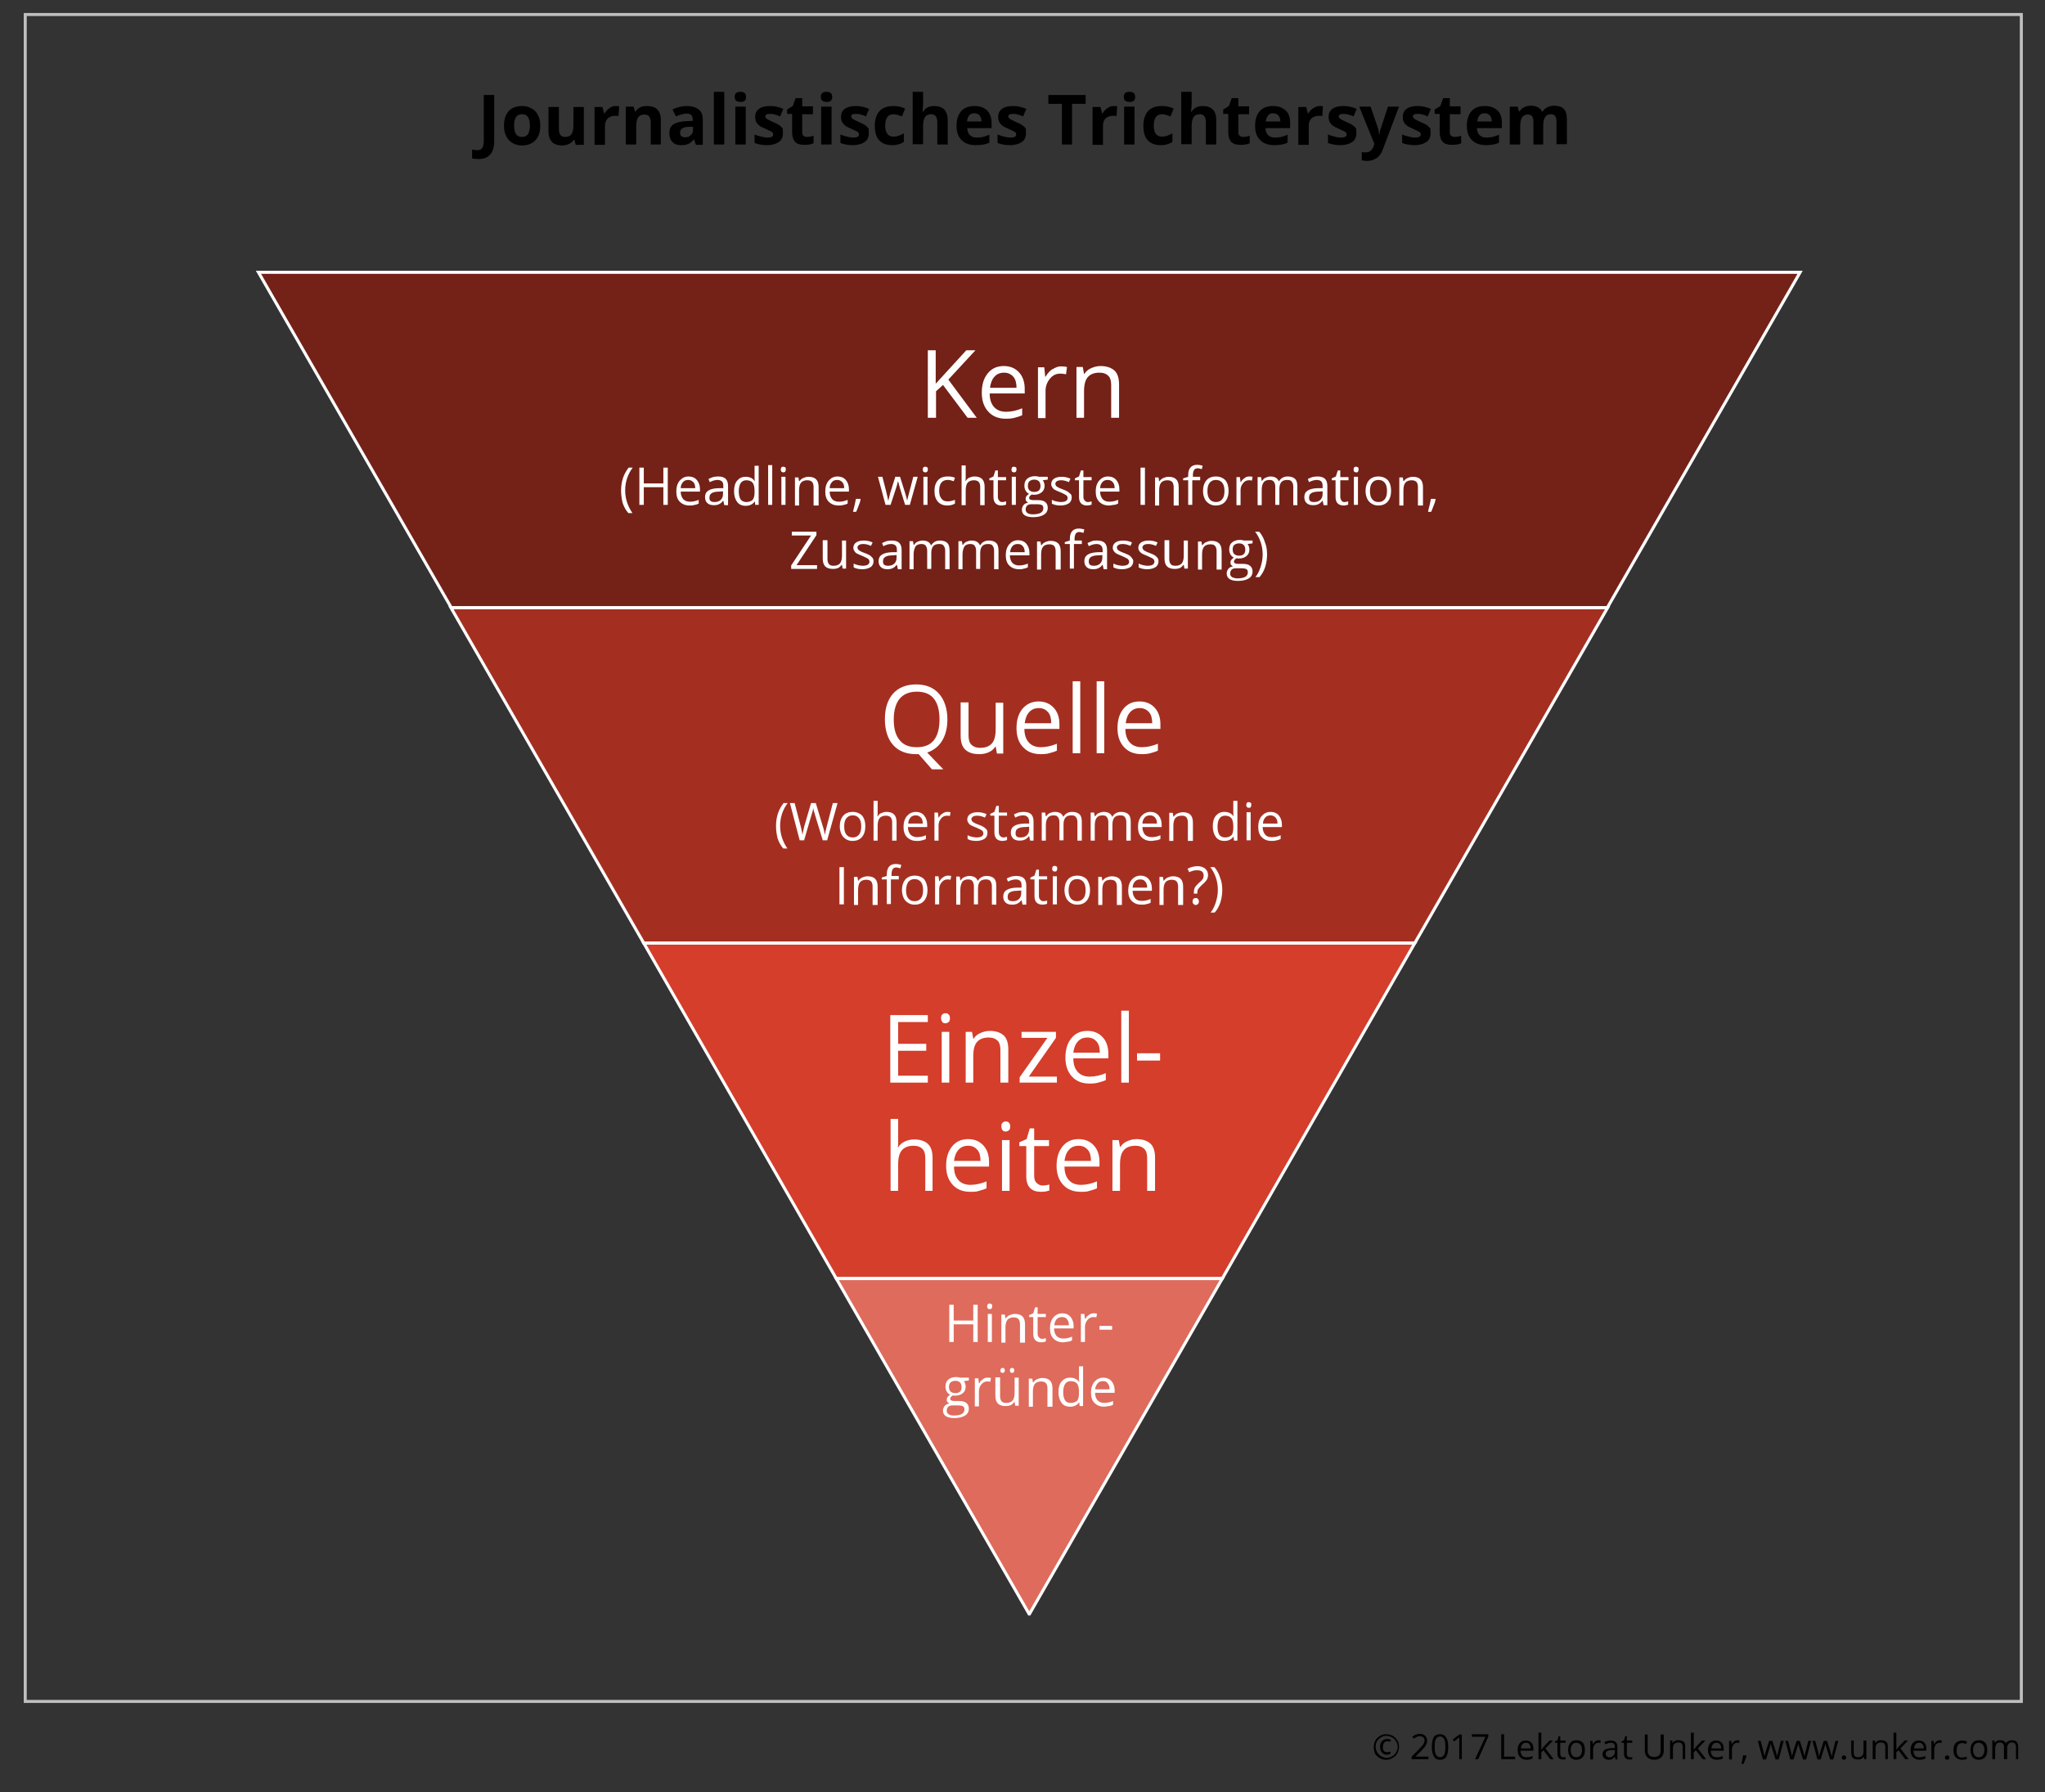
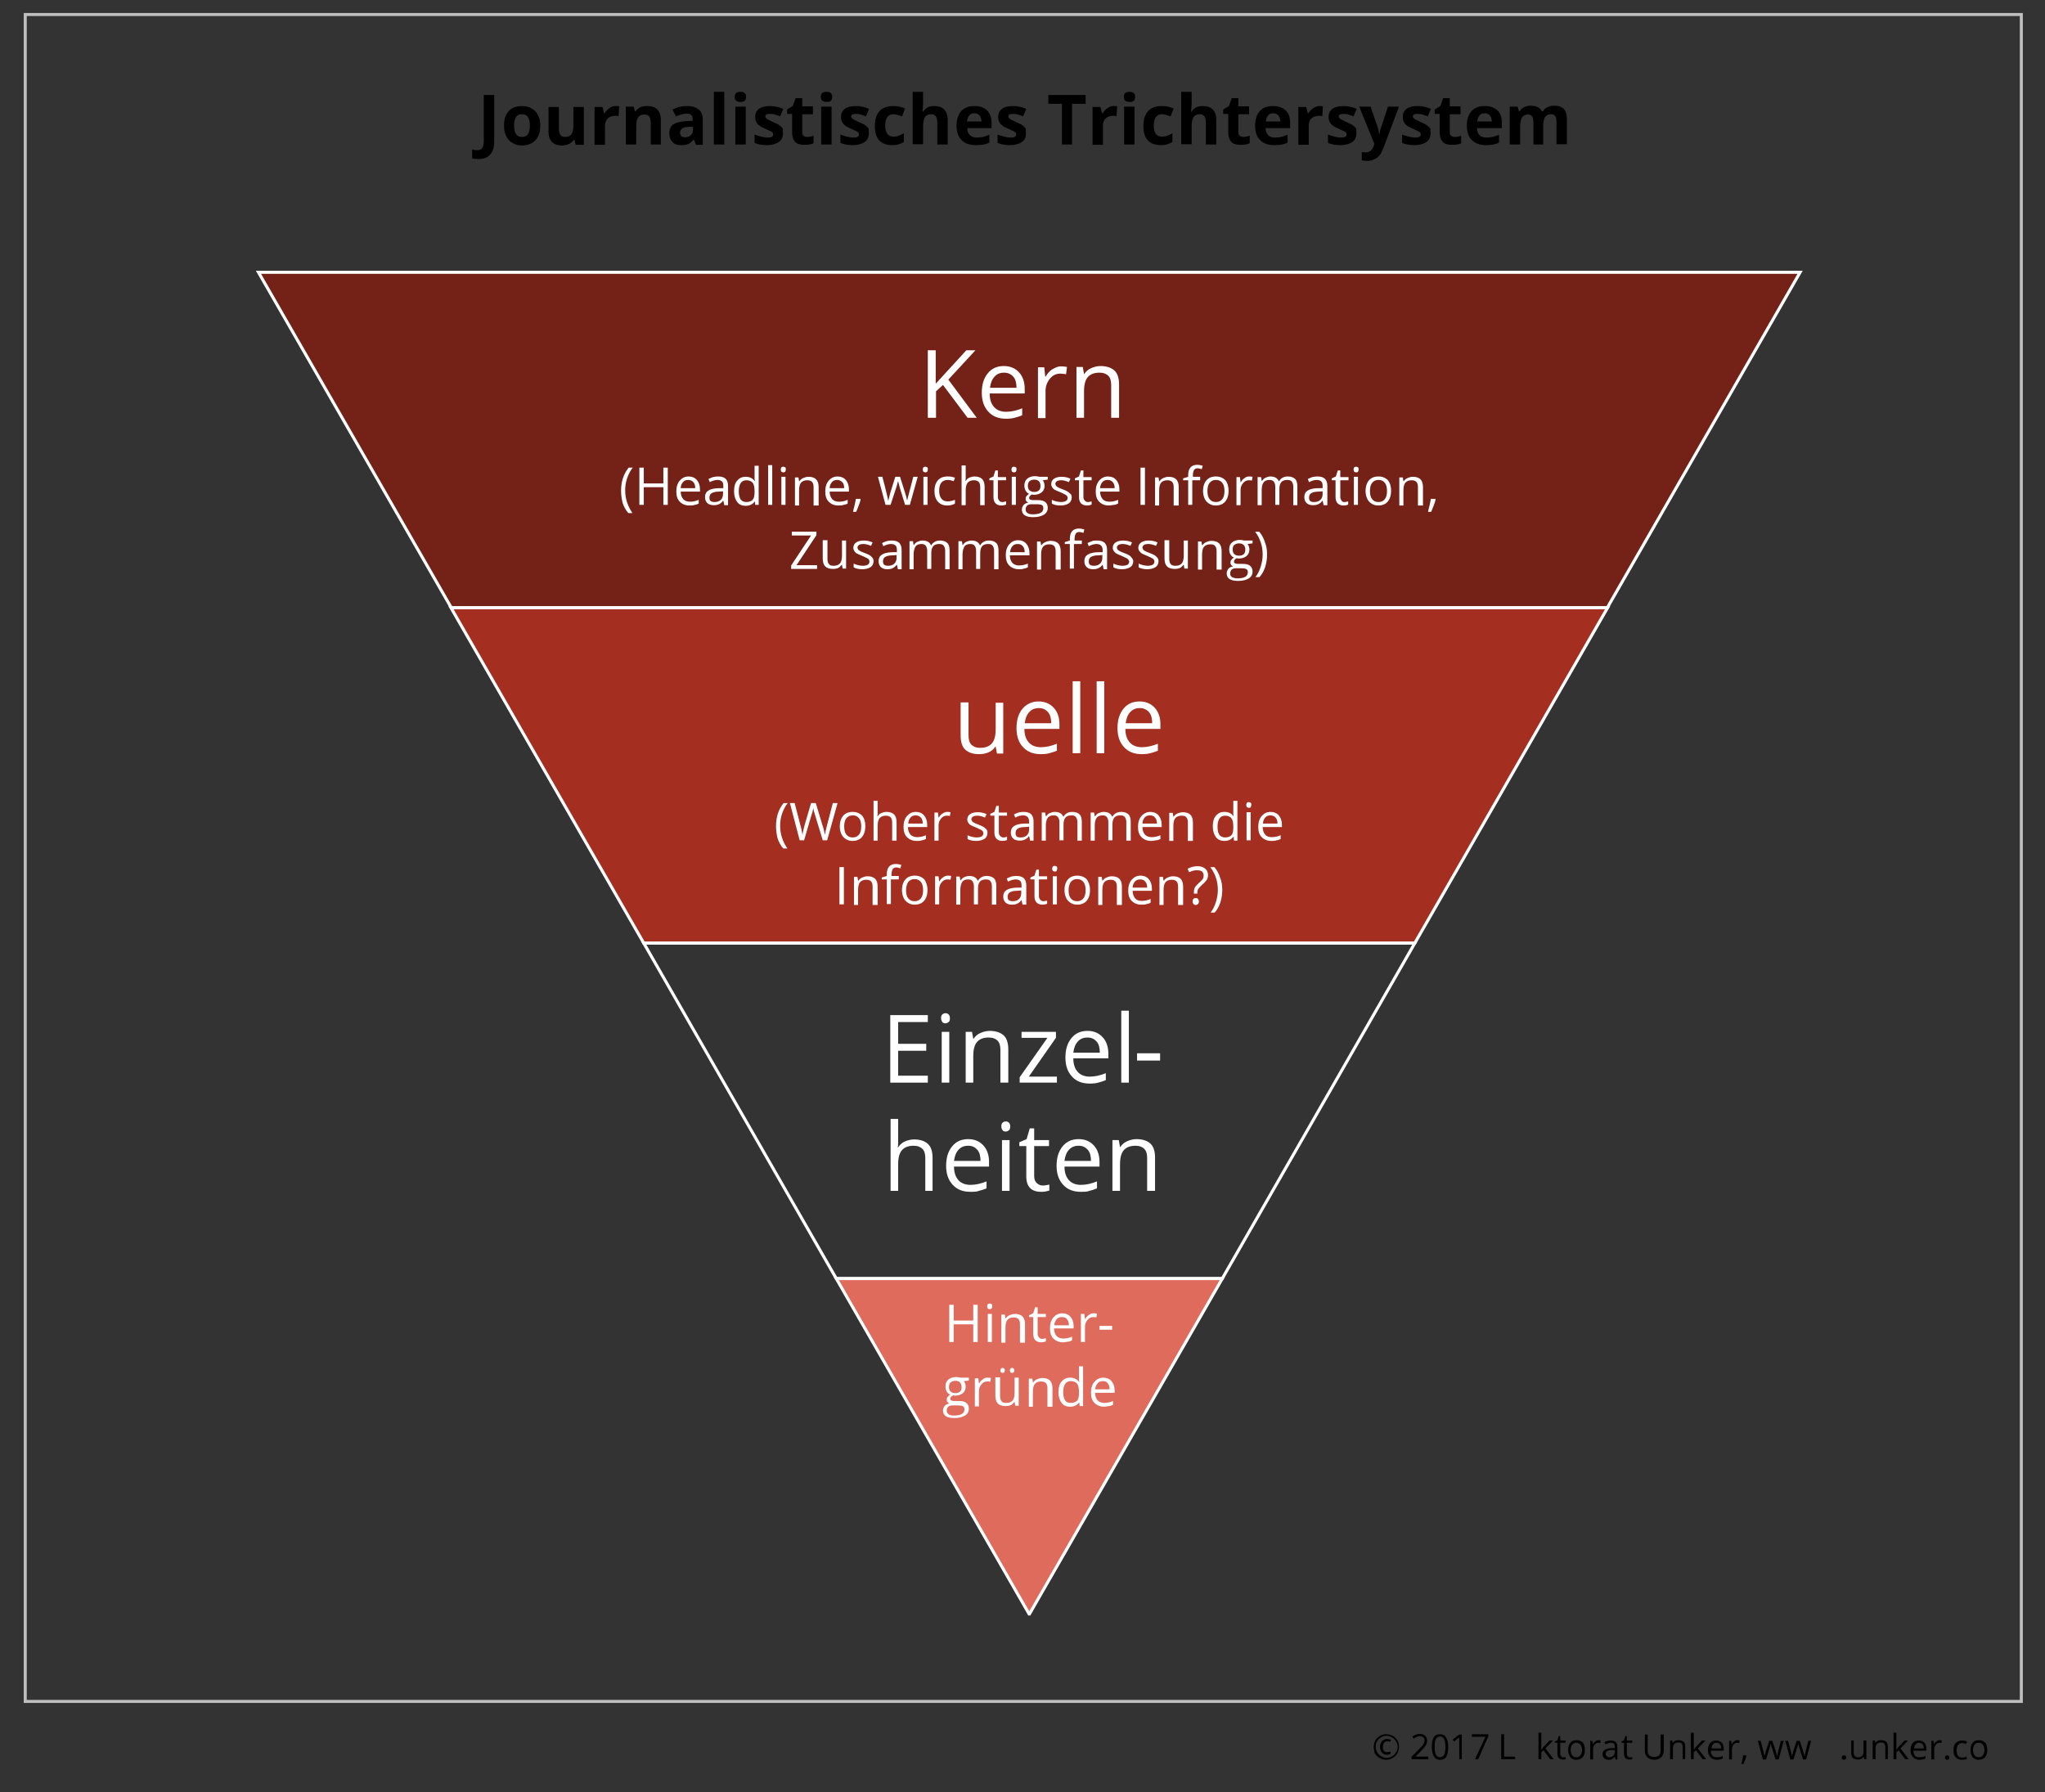
<svg xmlns="http://www.w3.org/2000/svg" version="1.2" baseProfile="tiny" id="Ebene_1" x="0px" y="0px" viewBox="0 0 648 568" xml:space="preserve">
  <rect x="0" y="0" width="648" height="568" fill="#333333" stroke="none" />
  <rect x="8" y="4.6" fill="none" stroke="#BFBFBF" stroke-width="0.96" stroke-miterlimit="8" width="632.5" height="534.6" />
  <g>
    <path d="M151.6,50.4c-0.8,0-1.4-0.1-2-0.2v-2.8c0.6,0.1,1.1,0.2,1.6,0.2c0.7,0,1.3-0.2,1.6-0.7s0.5-1.2,0.5-2.1V30.1h3.3v14.7   c0,1.8-0.4,3.2-1.3,4.2S153.2,50.4,151.6,50.4z" />
  </g>
  <g>
    <path d="M171.2,39.8c0,2-0.5,3.5-1.5,4.6s-2.5,1.7-4.3,1.7c-1.2,0-2.2-0.3-3-0.8c-0.9-0.5-1.6-1.2-2-2.2c-0.5-0.9-0.7-2-0.7-3.3   c0-2,0.5-3.5,1.5-4.6c1-1.1,2.5-1.6,4.3-1.6c1.2,0,2.2,0.3,3,0.8c0.9,0.5,1.6,1.2,2,2.2C171,37.4,171.2,38.5,171.2,39.8z    M162.9,39.8c0,1.2,0.2,2.1,0.6,2.7c0.4,0.6,1,0.9,1.9,0.9c0.9,0,1.5-0.3,1.9-0.9c0.4-0.6,0.6-1.5,0.6-2.7c0-1.2-0.2-2.1-0.6-2.7   c-0.4-0.6-1-0.9-1.9-0.9c-0.9,0-1.5,0.3-1.9,0.9C163.1,37.7,162.9,38.6,162.9,39.8z" />
  </g>
  <g>
    <path d="M182.4,45.8l-0.4-1.5h-0.2c-0.4,0.6-0.8,1-1.5,1.3c-0.6,0.3-1.4,0.5-2.2,0.5c-1.4,0-2.5-0.4-3.2-1.1   c-0.7-0.8-1.1-1.8-1.1-3.3v-7.8h3.3v7c0,0.9,0.2,1.5,0.5,1.9c0.3,0.4,0.8,0.6,1.5,0.6c0.9,0,1.6-0.3,2-0.9c0.4-0.6,0.6-1.6,0.6-3   v-5.6h3.3v12H182.4z" />
  </g>
  <g>
    <path d="M195.1,33.6c0.4,0,0.8,0,1.1,0.1l-0.2,3.1c-0.3-0.1-0.6-0.1-1-0.1c-1,0-1.9,0.3-2.4,0.8s-0.9,1.3-0.9,2.3v6.1h-3.3v-12h2.5   l0.5,2h0.2c0.4-0.7,0.9-1.2,1.5-1.6C193.7,33.8,194.4,33.6,195.1,33.6z" />
  </g>
  <g>
    <path d="M209.5,45.8h-3.3v-7c0-0.9-0.2-1.5-0.5-1.9c-0.3-0.4-0.8-0.6-1.5-0.6c-0.9,0-1.6,0.3-2,0.9c-0.4,0.6-0.6,1.6-0.6,3v5.6   h-3.3v-12h2.5l0.4,1.5h0.2c0.4-0.6,0.9-1,1.5-1.3c0.6-0.3,1.4-0.4,2.2-0.4c1.4,0,2.5,0.4,3.2,1.1c0.7,0.8,1.1,1.8,1.1,3.3V45.8z" />
  </g>
  <g>
    <path d="M220.5,45.8l-0.6-1.6h-0.1c-0.6,0.7-1.1,1.2-1.7,1.4c-0.6,0.3-1.3,0.4-2.3,0.4c-1.2,0-2.1-0.3-2.7-1c-0.7-0.7-1-1.6-1-2.8   c0-1.3,0.4-2.2,1.3-2.8c0.9-0.6,2.2-0.9,4-1l2.1-0.1v-0.5c0-1.2-0.6-1.8-1.9-1.8c-1,0-2.1,0.3-3.4,0.9l-1.1-2.2   c1.4-0.7,2.9-1.1,4.6-1.1c1.6,0,2.8,0.4,3.7,1.1c0.9,0.7,1.3,1.8,1.3,3.2v8H220.5z M219.6,40.2l-1.3,0c-1,0-1.7,0.2-2.1,0.5   c-0.5,0.3-0.7,0.8-0.7,1.4c0,0.9,0.5,1.4,1.6,1.4c0.8,0,1.4-0.2,1.8-0.7c0.5-0.4,0.7-1,0.7-1.7V40.2z" />
  </g>
  <g>
    <path d="M229.5,45.8h-3.3V29.1h3.3V45.8z" />
  </g>
  <g>
    <path d="M232.8,30.7c0-1.1,0.6-1.6,1.8-1.6s1.8,0.5,1.8,1.6c0,0.5-0.1,0.9-0.4,1.2c-0.3,0.3-0.7,0.4-1.3,0.4   C233.4,32.3,232.8,31.8,232.8,30.7z M236.2,45.8H233v-12h3.3V45.8z" />
  </g>
  <g>
    <path d="M248.1,42.2c0,1.2-0.4,2.2-1.3,2.8c-0.9,0.6-2.1,1-3.8,1c-0.9,0-1.6-0.1-2.2-0.2c-0.6-0.1-1.2-0.3-1.7-0.5v-2.7   c0.6,0.3,1.3,0.5,2.1,0.7c0.8,0.2,1.4,0.3,2,0.3c1.2,0,1.8-0.3,1.8-1c0-0.3-0.1-0.5-0.2-0.6c-0.2-0.2-0.4-0.3-0.8-0.5   c-0.4-0.2-0.9-0.4-1.5-0.7c-0.9-0.4-1.6-0.7-2-1.1c-0.4-0.3-0.7-0.7-0.9-1.1c-0.2-0.4-0.3-0.9-0.3-1.6c0-1.1,0.4-1.9,1.2-2.5   c0.8-0.6,2-0.9,3.5-0.9c1.4,0,2.8,0.3,4.2,0.9l-1,2.4c-0.6-0.3-1.2-0.5-1.7-0.6c-0.5-0.2-1.1-0.2-1.6-0.2c-1,0-1.4,0.3-1.4,0.8   c0,0.3,0.2,0.5,0.5,0.8c0.3,0.2,1,0.5,2,1c0.9,0.4,1.6,0.7,2.1,1.1c0.4,0.3,0.8,0.7,1,1.1C248,41.1,248.1,41.6,248.1,42.2z" />
  </g>
  <g>
    <path d="M255.7,43.4c0.6,0,1.3-0.1,2.1-0.4v2.4c-0.8,0.4-1.8,0.5-3,0.5c-1.3,0-2.3-0.3-2.9-1c-0.6-0.7-0.9-1.7-0.9-3v-5.8h-1.6   v-1.4l1.8-1.1l0.9-2.5h2.1v2.6h3.4v2.5h-3.4V42c0,0.5,0.1,0.8,0.4,1C254.9,43.3,255.3,43.4,255.7,43.4z" />
  </g>
  <g>
    <path d="M260.1,30.7c0-1.1,0.6-1.6,1.8-1.6s1.8,0.5,1.8,1.6c0,0.5-0.1,0.9-0.4,1.2c-0.3,0.3-0.7,0.4-1.3,0.4   C260.7,32.3,260.1,31.8,260.1,30.7z M263.5,45.8h-3.3v-12h3.3V45.8z" />
  </g>
  <g>
    <path d="M275.3,42.2c0,1.2-0.4,2.2-1.3,2.8c-0.9,0.6-2.1,1-3.8,1c-0.9,0-1.6-0.1-2.2-0.2c-0.6-0.1-1.2-0.3-1.7-0.5v-2.7   c0.6,0.3,1.3,0.5,2.1,0.7c0.8,0.2,1.4,0.3,2,0.3c1.2,0,1.8-0.3,1.8-1c0-0.3-0.1-0.5-0.2-0.6c-0.2-0.2-0.4-0.3-0.8-0.5   c-0.4-0.2-0.9-0.4-1.5-0.7c-0.9-0.4-1.6-0.7-2-1.1c-0.4-0.3-0.7-0.7-0.9-1.1c-0.2-0.4-0.3-0.9-0.3-1.6c0-1.1,0.4-1.9,1.2-2.5   c0.8-0.6,2-0.9,3.5-0.9c1.4,0,2.8,0.3,4.2,0.9l-1,2.4c-0.6-0.3-1.2-0.5-1.7-0.6c-0.5-0.2-1.1-0.2-1.6-0.2c-1,0-1.4,0.3-1.4,0.8   c0,0.3,0.2,0.5,0.5,0.8c0.3,0.2,1,0.5,2,1c0.9,0.4,1.6,0.7,2.1,1.1c0.4,0.3,0.8,0.7,1,1.1C275.2,41.1,275.3,41.6,275.3,42.2z" />
  </g>
  <g>
    <path d="M282.8,46c-3.7,0-5.6-2-5.6-6.1c0-2,0.5-3.6,1.5-4.7c1-1.1,2.5-1.6,4.4-1.6c1.4,0,2.6,0.3,3.7,0.8l-1,2.5   c-0.5-0.2-1-0.4-1.4-0.5c-0.4-0.1-0.9-0.2-1.3-0.2c-1.7,0-2.6,1.2-2.6,3.6c0,2.3,0.9,3.5,2.6,3.5c0.6,0,1.2-0.1,1.7-0.3   s1.1-0.4,1.6-0.8v2.8c-0.5,0.3-1.1,0.6-1.6,0.7C284.3,45.9,283.6,46,282.8,46z" />
  </g>
  <g>
    <path d="M300.3,45.8h-3.3v-7c0-1.7-0.6-2.6-1.9-2.6c-0.9,0-1.6,0.3-2,0.9c-0.4,0.6-0.6,1.6-0.6,3v5.6h-3.3V29.1h3.3v3.4   c0,0.3,0,0.9-0.1,1.9l-0.1,1h0.2c0.7-1.2,1.9-1.8,3.5-1.8c1.4,0,2.5,0.4,3.2,1.1c0.7,0.8,1.1,1.8,1.1,3.3V45.8z" />
  </g>
  <g>
    <path d="M309.2,46c-1.9,0-3.4-0.5-4.5-1.6c-1.1-1.1-1.6-2.6-1.6-4.5c0-2,0.5-3.6,1.5-4.7c1-1.1,2.4-1.6,4.2-1.6c1.7,0,3,0.5,4,1.4   c0.9,1,1.4,2.3,1.4,4v1.6h-7.7c0,0.9,0.3,1.7,0.8,2.2c0.5,0.5,1.2,0.8,2.2,0.8c0.7,0,1.4-0.1,2-0.2c0.6-0.2,1.3-0.4,2-0.7v2.5   c-0.6,0.3-1.2,0.5-1.8,0.6C310.9,45.9,310.1,46,309.2,46z M308.7,35.9c-0.7,0-1.2,0.2-1.6,0.7s-0.6,1.1-0.7,1.9h4.6   c0-0.8-0.2-1.4-0.6-1.9C310,36.1,309.4,35.9,308.7,35.9z" />
  </g>
  <g>
    <path d="M325.1,42.2c0,1.2-0.4,2.2-1.3,2.8c-0.9,0.6-2.1,1-3.8,1c-0.9,0-1.6-0.1-2.2-0.2c-0.6-0.1-1.2-0.3-1.7-0.5v-2.7   c0.6,0.3,1.3,0.5,2.1,0.7c0.8,0.2,1.4,0.3,2,0.3c1.2,0,1.8-0.3,1.8-1c0-0.3-0.1-0.5-0.2-0.6c-0.2-0.2-0.4-0.3-0.8-0.5   c-0.4-0.2-0.9-0.4-1.5-0.7c-0.9-0.4-1.6-0.7-2-1.1c-0.4-0.3-0.7-0.7-0.9-1.1c-0.2-0.4-0.3-0.9-0.3-1.6c0-1.1,0.4-1.9,1.2-2.5   c0.8-0.6,2-0.9,3.5-0.9c1.4,0,2.8,0.3,4.2,0.9l-1,2.4c-0.6-0.3-1.2-0.5-1.7-0.6c-0.5-0.2-1.1-0.2-1.6-0.2c-1,0-1.4,0.3-1.4,0.8   c0,0.3,0.2,0.5,0.5,0.8c0.3,0.2,1,0.5,2,1c0.9,0.4,1.6,0.7,2.1,1.1c0.4,0.3,0.8,0.7,1,1.1C325,41.1,325.1,41.6,325.1,42.2z" />
  </g>
  <g>
    <path d="M339.8,45.8h-3.3V32.9h-4.3v-2.8H344v2.8h-4.3V45.8z" />
  </g>
  <g>
    <path d="M352.9,33.6c0.4,0,0.8,0,1.1,0.1l-0.2,3.1c-0.3-0.1-0.6-0.1-1-0.1c-1,0-1.9,0.3-2.4,0.8c-0.6,0.5-0.9,1.3-0.9,2.3v6.1h-3.3   v-12h2.5l0.5,2h0.2c0.4-0.7,0.9-1.2,1.5-1.6C351.5,33.8,352.2,33.6,352.9,33.6z" />
  </g>
  <g>
    <path d="M356.1,30.7c0-1.1,0.6-1.6,1.8-1.6c1.2,0,1.8,0.5,1.8,1.6c0,0.5-0.1,0.9-0.4,1.2c-0.3,0.3-0.7,0.4-1.3,0.4   C356.7,32.3,356.1,31.8,356.1,30.7z M359.5,45.8h-3.3v-12h3.3V45.8z" />
  </g>
  <g>
    <path d="M367.9,46c-3.7,0-5.6-2-5.6-6.1c0-2,0.5-3.6,1.5-4.7c1-1.1,2.5-1.6,4.4-1.6c1.4,0,2.6,0.3,3.7,0.8l-1,2.5   c-0.5-0.2-1-0.4-1.4-0.5c-0.4-0.1-0.9-0.2-1.3-0.2c-1.7,0-2.6,1.2-2.6,3.6c0,2.3,0.8,3.5,2.6,3.5c0.6,0,1.2-0.1,1.7-0.3   c0.5-0.2,1.1-0.4,1.6-0.8v2.8c-0.5,0.3-1.1,0.6-1.6,0.7C369.4,45.9,368.7,46,367.9,46z" />
  </g>
  <g>
    <path d="M385.4,45.8h-3.3v-7c0-1.7-0.6-2.6-1.9-2.6c-0.9,0-1.6,0.3-2,0.9c-0.4,0.6-0.6,1.6-0.6,3v5.6h-3.3V29.1h3.3v3.4   c0,0.3,0,0.9-0.1,1.9l-0.1,1h0.2c0.7-1.2,1.9-1.8,3.5-1.8c1.4,0,2.5,0.4,3.2,1.1s1.1,1.8,1.1,3.3V45.8z" />
  </g>
  <g>
    <path d="M393.9,43.4c0.6,0,1.3-0.1,2.1-0.4v2.4c-0.8,0.4-1.8,0.5-3,0.5c-1.3,0-2.3-0.3-2.9-1s-0.9-1.7-0.9-3v-5.8h-1.6v-1.4   l1.8-1.1l0.9-2.5h2.1v2.6h3.4v2.5h-3.4V42c0,0.5,0.1,0.8,0.4,1S393.4,43.4,393.9,43.4z" />
  </g>
  <g>
    <path d="M403.8,46c-1.9,0-3.4-0.5-4.5-1.6c-1.1-1.1-1.6-2.6-1.6-4.5c0-2,0.5-3.6,1.5-4.7c1-1.1,2.4-1.6,4.2-1.6c1.7,0,3,0.5,4,1.4   s1.4,2.3,1.4,4v1.6H401c0,0.9,0.3,1.7,0.8,2.2c0.5,0.5,1.2,0.8,2.2,0.8c0.7,0,1.4-0.1,2-0.2c0.6-0.2,1.3-0.4,2-0.7v2.5   c-0.6,0.3-1.2,0.5-1.8,0.6C405.5,45.9,404.8,46,403.8,46z M403.4,35.9c-0.7,0-1.2,0.2-1.6,0.7s-0.6,1.1-0.7,1.9h4.6   c0-0.8-0.2-1.4-0.6-1.9S404,35.9,403.4,35.9z" />
  </g>
  <g>
    <path d="M418.1,33.6c0.4,0,0.8,0,1.1,0.1l-0.2,3.1c-0.3-0.1-0.6-0.1-1-0.1c-1,0-1.9,0.3-2.4,0.8c-0.6,0.5-0.9,1.3-0.9,2.3v6.1h-3.3   v-12h2.5l0.5,2h0.2c0.4-0.7,0.9-1.2,1.5-1.6S417.4,33.6,418.1,33.6z" />
  </g>
  <g>
    <path d="M429.8,42.2c0,1.2-0.4,2.2-1.3,2.8c-0.9,0.6-2.1,1-3.8,1c-0.9,0-1.6-0.1-2.2-0.2c-0.6-0.1-1.2-0.3-1.7-0.5v-2.7   c0.6,0.3,1.3,0.5,2.1,0.7c0.8,0.2,1.4,0.3,2,0.3c1.2,0,1.8-0.3,1.8-1c0-0.3-0.1-0.5-0.2-0.6c-0.2-0.2-0.4-0.3-0.8-0.5   c-0.4-0.2-0.9-0.4-1.5-0.7c-0.9-0.4-1.6-0.7-2-1.1c-0.4-0.3-0.7-0.7-0.9-1.1c-0.2-0.4-0.3-0.9-0.3-1.6c0-1.1,0.4-1.9,1.2-2.5   c0.8-0.6,2-0.9,3.5-0.9c1.4,0,2.8,0.3,4.2,0.9l-1,2.4c-0.6-0.3-1.2-0.5-1.7-0.6c-0.5-0.2-1.1-0.2-1.6-0.2c-1,0-1.4,0.3-1.4,0.8   c0,0.3,0.2,0.5,0.5,0.8c0.3,0.2,1,0.5,2,1c0.9,0.4,1.6,0.7,2.1,1.1c0.4,0.3,0.8,0.7,1,1.1C429.7,41.1,429.8,41.6,429.8,42.2z" />
  </g>
  <g>
    <path d="M430.7,33.8h3.6l2.3,6.7c0.2,0.6,0.3,1.3,0.4,2.1h0.1c0.1-0.7,0.2-1.4,0.5-2.1l2.2-6.7h3.5l-5.1,13.5   c-0.5,1.3-1.1,2.2-2,2.8c-0.9,0.6-1.9,0.9-3,0.9c-0.6,0-1.1-0.1-1.7-0.2v-2.6c0.4,0.1,0.8,0.1,1.3,0.1c0.6,0,1.1-0.2,1.5-0.5   c0.4-0.4,0.8-0.9,1-1.6l0.2-0.6L430.7,33.8z" />
  </g>
  <g>
    <path d="M453.3,42.2c0,1.2-0.4,2.2-1.3,2.8c-0.9,0.6-2.1,1-3.8,1c-0.9,0-1.6-0.1-2.2-0.2c-0.6-0.1-1.2-0.3-1.7-0.5v-2.7   c0.6,0.3,1.3,0.5,2.1,0.7c0.8,0.2,1.4,0.3,2,0.3c1.2,0,1.8-0.3,1.8-1c0-0.3-0.1-0.5-0.2-0.6c-0.2-0.2-0.4-0.3-0.8-0.5   c-0.4-0.2-0.9-0.4-1.5-0.7c-0.9-0.4-1.6-0.7-2-1.1c-0.4-0.3-0.7-0.7-0.9-1.1c-0.2-0.4-0.3-0.9-0.3-1.6c0-1.1,0.4-1.9,1.2-2.5   c0.8-0.6,2-0.9,3.5-0.9c1.4,0,2.8,0.3,4.2,0.9l-1,2.4c-0.6-0.3-1.2-0.5-1.7-0.6c-0.5-0.2-1.1-0.2-1.6-0.2c-1,0-1.4,0.3-1.4,0.8   c0,0.3,0.2,0.5,0.5,0.8c0.3,0.2,1,0.5,2,1c0.9,0.4,1.6,0.7,2.1,1.1c0.4,0.3,0.8,0.7,1,1.1C453.2,41.1,453.3,41.6,453.3,42.2z" />
  </g>
  <g>
    <path d="M460.9,43.4c0.6,0,1.3-0.1,2.1-0.4v2.4c-0.8,0.4-1.8,0.5-3,0.5c-1.3,0-2.3-0.3-2.9-1c-0.6-0.7-0.9-1.7-0.9-3v-5.8h-1.6   v-1.4l1.8-1.1l0.9-2.5h2.1v2.6h3.4v2.5h-3.4V42c0,0.5,0.1,0.8,0.4,1C460.2,43.3,460.5,43.4,460.9,43.4z" />
  </g>
  <g>
    <path d="M470.9,46c-1.9,0-3.4-0.5-4.5-1.6c-1.1-1.1-1.6-2.6-1.6-4.5c0-2,0.5-3.6,1.5-4.7c1-1.1,2.4-1.6,4.2-1.6c1.7,0,3,0.5,4,1.4   s1.4,2.3,1.4,4v1.6H468c0,0.9,0.3,1.7,0.8,2.2c0.5,0.5,1.2,0.8,2.2,0.8c0.7,0,1.4-0.1,2-0.2c0.6-0.2,1.3-0.4,2-0.7v2.5   c-0.6,0.3-1.2,0.5-1.8,0.6C472.6,45.9,471.8,46,470.9,46z M470.4,35.9c-0.7,0-1.2,0.2-1.6,0.7c-0.4,0.4-0.6,1.1-0.7,1.9h4.6   c0-0.8-0.2-1.4-0.6-1.9S471.1,35.9,470.4,35.9z" />
  </g>
  <g>
    <path d="M489.2,45.8h-3.3v-7c0-0.9-0.1-1.5-0.4-1.9s-0.7-0.6-1.4-0.6c-0.8,0-1.4,0.3-1.8,0.9c-0.4,0.6-0.6,1.6-0.6,3v5.6h-3.3v-12   h2.5l0.4,1.5h0.2c0.3-0.5,0.8-1,1.4-1.3c0.6-0.3,1.3-0.5,2.1-0.5c1.8,0,3,0.6,3.6,1.8h0.3c0.3-0.6,0.8-1,1.4-1.3s1.3-0.5,2.1-0.5   c1.4,0,2.4,0.3,3.1,1c0.7,0.7,1,1.8,1,3.4v7.8h-3.3v-7c0-0.9-0.1-1.5-0.4-1.9c-0.3-0.4-0.7-0.6-1.4-0.6c-0.8,0-1.4,0.3-1.8,0.9   c-0.4,0.6-0.6,1.5-0.6,2.7V45.8z" />
  </g>
  <g>
    <path d="M435.3,553.6c0-0.7,0.2-1.4,0.5-2s0.9-1.1,1.5-1.5c0.6-0.4,1.3-0.5,2-0.5c0.7,0,1.4,0.2,2,0.5s1.1,0.9,1.5,1.5   s0.5,1.3,0.5,2c0,0.7-0.2,1.4-0.5,2c-0.3,0.6-0.8,1.1-1.5,1.5c-0.6,0.4-1.3,0.6-2.1,0.6c-0.7,0-1.4-0.2-2.1-0.6s-1.1-0.9-1.5-1.5   C435.5,555,435.3,554.3,435.3,553.6z M435.9,553.6c0,0.6,0.2,1.2,0.5,1.7c0.3,0.5,0.7,1,1.3,1.3s1.1,0.5,1.7,0.5   c0.6,0,1.2-0.2,1.7-0.5c0.5-0.3,1-0.7,1.3-1.3c0.3-0.5,0.5-1.1,0.5-1.7c0-0.6-0.2-1.2-0.5-1.7s-0.7-1-1.3-1.3s-1.1-0.5-1.8-0.5   c-0.6,0-1.2,0.2-1.7,0.5c-0.5,0.3-1,0.7-1.3,1.3C436,552.4,435.9,553,435.9,553.6z M439.6,551.8c-0.4,0-0.8,0.2-1,0.5   c-0.2,0.3-0.4,0.7-0.4,1.3c0,0.6,0.1,1.1,0.3,1.3s0.6,0.4,1,0.4c0.3,0,0.7-0.1,1.1-0.2v0.7c-0.2,0.1-0.3,0.1-0.5,0.2   c-0.2,0.1-0.4,0.1-0.6,0.1c-0.7,0-1.2-0.2-1.6-0.7c-0.4-0.4-0.6-1-0.6-1.8c0-0.8,0.2-1.3,0.6-1.8c0.4-0.4,0.9-0.7,1.6-0.7   c0.5,0,0.9,0.1,1.3,0.3l-0.3,0.6C440.2,551.9,439.9,551.8,439.6,551.8z" />
  </g>
  <g>
    <path d="M452.5,557.5h-5.2v-0.8l2.1-2.1c0.6-0.6,1-1.1,1.3-1.4c0.2-0.3,0.4-0.5,0.5-0.8s0.2-0.5,0.2-0.8c0-0.4-0.1-0.8-0.4-1   c-0.3-0.2-0.6-0.4-1.1-0.4c-0.3,0-0.6,0.1-0.9,0.2c-0.3,0.1-0.6,0.3-1,0.6l-0.5-0.6c0.7-0.6,1.5-0.9,2.4-0.9c0.7,0,1.3,0.2,1.7,0.6   c0.4,0.4,0.6,0.9,0.6,1.5c0,0.5-0.1,1-0.4,1.5c-0.3,0.5-0.8,1.1-1.6,1.9l-1.7,1.7v0h4.1V557.5z" />
  </g>
  <g>
    <path d="M458.9,553.6c0,1.4-0.2,2.4-0.6,3.1c-0.4,0.7-1.1,1-2,1c-0.8,0-1.5-0.3-1.9-1c-0.4-0.7-0.7-1.7-0.7-3   c0-1.4,0.2-2.4,0.6-3.1s1.1-1,2-1c0.9,0,1.5,0.3,1.9,1C458.7,551.3,458.9,552.3,458.9,553.6z M454.6,553.6c0,1.1,0.1,2,0.4,2.5   c0.3,0.5,0.7,0.8,1.3,0.8c0.6,0,1-0.3,1.3-0.8c0.3-0.5,0.4-1.4,0.4-2.5s-0.1-2-0.4-2.5c-0.3-0.5-0.7-0.8-1.3-0.8   c-0.6,0-1,0.3-1.3,0.8C454.7,551.6,454.6,552.4,454.6,553.6z" />
  </g>
  <g>
    <path d="M463.3,557.5h-0.9v-5.6c0-0.5,0-0.9,0-1.3c-0.1,0.1-0.2,0.2-0.3,0.2c-0.1,0.1-0.5,0.4-1.3,1.1l-0.5-0.6l2.1-1.6h0.8V557.5z   " />
  </g>
  <g>
    <path d="M467.4,557.5l3.3-7.1h-4.3v-0.8h5.2v0.7l-3.2,7.2H467.4z" />
  </g>
  <g>
    <path d="M475.7,557.5v-7.9h0.9v7.1h3.5v0.8H475.7z" />
  </g>
  <g>
-     <path d="M483.8,557.7c-0.9,0-1.6-0.3-2.1-0.8c-0.5-0.5-0.8-1.3-0.8-2.2c0-1,0.2-1.7,0.7-2.3c0.5-0.6,1.1-0.8,1.9-0.8   c0.7,0,1.3,0.2,1.8,0.7c0.4,0.5,0.6,1.1,0.6,1.9v0.6h-4.1c0,0.7,0.2,1.2,0.5,1.6c0.3,0.4,0.8,0.5,1.4,0.5c0.6,0,1.3-0.1,1.9-0.4   v0.8c-0.3,0.1-0.6,0.2-0.9,0.3C484.5,557.6,484.2,557.7,483.8,557.7z M483.5,552.3c-0.5,0-0.9,0.2-1.1,0.5   c-0.3,0.3-0.4,0.7-0.5,1.3h3.1c0-0.6-0.1-1-0.4-1.3C484.4,552.4,484,552.3,483.5,552.3z" />
-   </g>
+     </g>
  <g>
    <path d="M488.4,554.5c0.2-0.2,0.4-0.5,0.7-0.9l1.9-2h1.1l-2.4,2.5l2.6,3.4h-1.1l-2.1-2.8l-0.7,0.6v2.2h-0.9v-8.4h0.9v4.4   C488.4,553.8,488.3,554.1,488.4,554.5L488.4,554.5z" />
  </g>
  <g>
    <path d="M495.2,556.9c0.2,0,0.3,0,0.5,0s0.3,0,0.4-0.1v0.7c-0.1,0-0.2,0.1-0.4,0.1c-0.2,0-0.4,0-0.5,0c-1.1,0-1.7-0.6-1.7-1.8v-3.5   h-0.8v-0.4l0.8-0.4l0.4-1.3h0.5v1.4h1.7v0.7h-1.7v3.5c0,0.4,0.1,0.6,0.3,0.8S494.9,556.9,495.2,556.9z" />
  </g>
  <g>
    <path d="M502.2,554.6c0,1-0.2,1.7-0.7,2.3c-0.5,0.5-1.2,0.8-2,0.8c-0.5,0-1-0.1-1.4-0.4c-0.4-0.2-0.7-0.6-0.9-1.1   c-0.2-0.5-0.3-1-0.3-1.6c0-1,0.2-1.7,0.7-2.3s1.1-0.8,2-0.8c0.8,0,1.5,0.3,2,0.8C502,552.9,502.2,553.6,502.2,554.6z M497.7,554.6   c0,0.8,0.2,1.3,0.5,1.7s0.7,0.6,1.3,0.6c0.6,0,1-0.2,1.3-0.6s0.5-1,0.5-1.7c0-0.8-0.2-1.3-0.5-1.7s-0.8-0.6-1.3-0.6   c-0.6,0-1,0.2-1.3,0.6C497.9,553.3,497.7,553.8,497.7,554.6z" />
  </g>
  <g>
    <path d="M506.5,551.5c0.3,0,0.5,0,0.7,0.1l-0.1,0.8c-0.2-0.1-0.5-0.1-0.6-0.1c-0.5,0-0.9,0.2-1.2,0.6c-0.3,0.4-0.5,0.9-0.5,1.5v3.2   h-0.9v-5.9h0.7l0.1,1.1h0c0.2-0.4,0.5-0.7,0.8-0.9C505.8,551.6,506.1,551.5,506.5,551.5z" />
  </g>
  <g>
    <path d="M511.9,557.5l-0.2-0.8h0c-0.3,0.4-0.6,0.6-0.9,0.8s-0.7,0.2-1.1,0.2c-0.6,0-1-0.2-1.4-0.5c-0.3-0.3-0.5-0.7-0.5-1.3   c0-1.2,1-1.8,2.9-1.9l1,0v-0.4c0-0.5-0.1-0.8-0.3-1c-0.2-0.2-0.5-0.3-1-0.3c-0.5,0-1,0.2-1.7,0.5l-0.3-0.7c0.3-0.2,0.6-0.3,1-0.4   s0.7-0.1,1-0.1c0.7,0,1.2,0.2,1.6,0.5c0.3,0.3,0.5,0.8,0.5,1.5v4H511.9z M509.9,556.9c0.6,0,1-0.2,1.3-0.5c0.3-0.3,0.5-0.7,0.5-1.3   v-0.5l-0.9,0c-0.7,0-1.2,0.1-1.5,0.3c-0.3,0.2-0.5,0.5-0.5,0.9c0,0.3,0.1,0.6,0.3,0.7C509.3,556.8,509.6,556.9,509.9,556.9z" />
  </g>
  <g>
    <path d="M516.3,556.9c0.2,0,0.3,0,0.5,0s0.3,0,0.4-0.1v0.7c-0.1,0-0.2,0.1-0.4,0.1c-0.2,0-0.4,0-0.5,0c-1.1,0-1.7-0.6-1.7-1.8v-3.5   h-0.8v-0.4l0.8-0.4l0.4-1.3h0.5v1.4h1.7v0.7h-1.7v3.5c0,0.4,0.1,0.6,0.3,0.8S516,556.9,516.3,556.9z" />
  </g>
  <g>
    <path d="M527.2,549.7v5.1c0,0.9-0.3,1.6-0.8,2.1c-0.5,0.5-1.3,0.8-2.2,0.8s-1.7-0.3-2.2-0.8c-0.5-0.5-0.8-1.2-0.8-2.1v-5.1h0.9v5.1   c0,0.7,0.2,1.2,0.5,1.5s0.9,0.5,1.6,0.5c0.7,0,1.2-0.2,1.5-0.5c0.4-0.4,0.5-0.9,0.5-1.5v-5.1H527.2z" />
  </g>
  <g>
    <path d="M533.2,557.5v-3.8c0-0.5-0.1-0.8-0.3-1.1s-0.6-0.4-1-0.4c-0.6,0-1.1,0.2-1.4,0.5c-0.3,0.3-0.4,0.9-0.4,1.7v3.1h-0.9v-5.9   h0.7l0.1,0.8h0c0.2-0.3,0.4-0.5,0.8-0.7c0.3-0.2,0.7-0.2,1.1-0.2c0.7,0,1.2,0.2,1.6,0.5c0.4,0.3,0.5,0.9,0.5,1.6v3.9H533.2z" />
  </g>
  <g>
    <path d="M536.7,554.5c0.2-0.2,0.4-0.5,0.7-0.9l1.9-2h1.1l-2.4,2.5l2.6,3.4h-1.1l-2.1-2.8l-0.7,0.6v2.2h-0.9v-8.4h0.9v4.4   C536.7,553.8,536.7,554.1,536.7,554.5L536.7,554.5z" />
  </g>
  <g>
    <path d="M544.1,557.7c-0.9,0-1.6-0.3-2.1-0.8c-0.5-0.5-0.8-1.3-0.8-2.2c0-1,0.2-1.7,0.7-2.3c0.5-0.6,1.1-0.8,1.9-0.8   c0.7,0,1.3,0.2,1.8,0.7c0.4,0.5,0.6,1.1,0.6,1.9v0.6h-4.1c0,0.7,0.2,1.2,0.5,1.6c0.3,0.4,0.8,0.5,1.4,0.5c0.6,0,1.3-0.1,1.9-0.4   v0.8c-0.3,0.1-0.6,0.2-0.9,0.3C544.8,557.6,544.5,557.7,544.1,557.7z M543.9,552.3c-0.5,0-0.9,0.2-1.1,0.5   c-0.3,0.3-0.4,0.7-0.5,1.3h3.1c0-0.6-0.1-1-0.4-1.3C544.7,552.4,544.3,552.3,543.9,552.3z" />
  </g>
  <g>
    <path d="M550.5,551.5c0.3,0,0.5,0,0.7,0.1l-0.1,0.8c-0.2-0.1-0.5-0.1-0.6-0.1c-0.5,0-0.9,0.2-1.2,0.6c-0.3,0.4-0.5,0.9-0.5,1.5v3.2   h-0.9v-5.9h0.7l0.1,1.1h0c0.2-0.4,0.5-0.7,0.8-0.9C549.8,551.6,550.2,551.5,550.5,551.5z" />
  </g>
  <g>
    <path d="M553.3,556.3l0.1,0.1c-0.1,0.4-0.2,0.8-0.4,1.3c-0.2,0.5-0.4,0.9-0.5,1.3h-0.7c0.1-0.4,0.2-0.8,0.3-1.4   c0.1-0.5,0.2-1,0.2-1.3H553.3z" />
  </g>
  <g>
    <path d="M562.6,557.5l-1.1-3.5c-0.1-0.2-0.2-0.7-0.4-1.4h0c-0.1,0.6-0.3,1.1-0.4,1.5l-1.1,3.5h-1l-1.6-5.9h0.9   c0.4,1.5,0.7,2.6,0.9,3.4s0.3,1.3,0.3,1.6h0c0-0.2,0.1-0.5,0.2-0.8s0.2-0.6,0.2-0.8l1.1-3.4h1l1.1,3.4c0.2,0.6,0.3,1.1,0.4,1.6h0   c0-0.1,0.1-0.3,0.1-0.6c0.1-0.3,0.4-1.7,1.1-4.4h0.9l-1.6,5.9H562.6z" />
  </g>
  <g>
    <path d="M571.3,557.5l-1.1-3.5c-0.1-0.2-0.2-0.7-0.4-1.4h0c-0.1,0.6-0.3,1.1-0.4,1.5l-1.1,3.5h-1l-1.6-5.9h0.9   c0.4,1.5,0.7,2.6,0.9,3.4s0.3,1.3,0.3,1.6h0c0-0.2,0.1-0.5,0.2-0.8s0.2-0.6,0.2-0.8l1.1-3.4h1l1.1,3.4c0.2,0.6,0.3,1.1,0.4,1.6h0   c0-0.1,0.1-0.3,0.1-0.6c0.1-0.3,0.4-1.7,1.1-4.4h0.9l-1.6,5.9H571.3z" />
  </g>
  <g>
-     <path d="M579.9,557.5l-1.1-3.5c-0.1-0.2-0.2-0.7-0.4-1.4h0c-0.1,0.6-0.3,1.1-0.4,1.5l-1.1,3.5h-1l-1.6-5.9h0.9   c0.4,1.5,0.7,2.6,0.9,3.4s0.3,1.3,0.3,1.6h0c0-0.2,0.1-0.5,0.2-0.8s0.2-0.6,0.2-0.8l1.1-3.4h1l1.1,3.4c0.2,0.6,0.3,1.1,0.4,1.6h0   c0-0.1,0.1-0.3,0.1-0.6c0.1-0.3,0.4-1.7,1.1-4.4h0.9l-1.6,5.9H579.9z" />
-   </g>
+     </g>
  <g>
    <path d="M583.6,557c0-0.2,0.1-0.4,0.2-0.5c0.1-0.1,0.3-0.2,0.5-0.2c0.2,0,0.4,0.1,0.5,0.2c0.1,0.1,0.2,0.3,0.2,0.5   c0,0.2-0.1,0.4-0.2,0.5c-0.1,0.1-0.3,0.2-0.5,0.2c-0.2,0-0.3-0.1-0.5-0.2S583.6,557.2,583.6,557z" />
  </g>
  <g>
    <path d="M587.4,551.6v3.8c0,0.5,0.1,0.8,0.3,1.1c0.2,0.2,0.6,0.4,1,0.4c0.6,0,1.1-0.2,1.4-0.5c0.3-0.3,0.4-0.9,0.4-1.7v-3.1h0.9   v5.9h-0.7l-0.1-0.8h0c-0.2,0.3-0.4,0.5-0.8,0.7s-0.7,0.2-1.1,0.2c-0.7,0-1.3-0.2-1.6-0.5s-0.5-0.9-0.5-1.6v-3.9H587.4z" />
  </g>
  <g>
    <path d="M597.4,557.5v-3.8c0-0.5-0.1-0.8-0.3-1.1s-0.6-0.4-1-0.4c-0.6,0-1.1,0.2-1.4,0.5c-0.3,0.3-0.4,0.9-0.4,1.7v3.1h-0.9v-5.9   h0.7l0.1,0.8h0c0.2-0.3,0.4-0.5,0.8-0.7c0.3-0.2,0.7-0.2,1.1-0.2c0.7,0,1.2,0.2,1.6,0.5c0.4,0.3,0.5,0.9,0.5,1.6v3.9H597.4z" />
  </g>
  <g>
    <path d="M600.9,554.5c0.2-0.2,0.4-0.5,0.7-0.9l1.9-2h1.1l-2.4,2.5l2.6,3.4h-1.1l-2.1-2.8l-0.7,0.6v2.2H600v-8.4h0.9v4.4   C600.9,553.8,600.9,554.1,600.9,554.5L600.9,554.5z" />
  </g>
  <g>
    <path d="M608.3,557.7c-0.9,0-1.6-0.3-2.1-0.8c-0.5-0.5-0.8-1.3-0.8-2.2c0-1,0.2-1.7,0.7-2.3c0.5-0.6,1.1-0.8,1.9-0.8   c0.7,0,1.3,0.2,1.8,0.7c0.4,0.5,0.6,1.1,0.6,1.9v0.6h-4.1c0,0.7,0.2,1.2,0.5,1.6c0.3,0.4,0.8,0.5,1.4,0.5c0.6,0,1.3-0.1,1.9-0.4   v0.8c-0.3,0.1-0.6,0.2-0.9,0.3C609,557.6,608.7,557.7,608.3,557.7z M608.1,552.3c-0.5,0-0.9,0.2-1.1,0.5c-0.3,0.3-0.4,0.7-0.5,1.3   h3.1c0-0.6-0.1-1-0.4-1.3C608.9,552.4,608.5,552.3,608.1,552.3z" />
  </g>
  <g>
    <path d="M614.6,551.5c0.3,0,0.5,0,0.7,0.1l-0.1,0.8c-0.2-0.1-0.5-0.1-0.6-0.1c-0.5,0-0.9,0.2-1.2,0.6c-0.3,0.4-0.5,0.9-0.5,1.5v3.2   h-0.9v-5.9h0.7l0.1,1.1h0c0.2-0.4,0.5-0.7,0.8-0.9C613.9,551.6,614.3,551.5,614.6,551.5z" />
  </g>
  <g>
    <path d="M616.3,557c0-0.2,0.1-0.4,0.2-0.5c0.1-0.1,0.3-0.2,0.5-0.2c0.2,0,0.4,0.1,0.5,0.2c0.1,0.1,0.2,0.3,0.2,0.5   c0,0.2-0.1,0.4-0.2,0.5c-0.1,0.1-0.3,0.2-0.5,0.2c-0.2,0-0.3-0.1-0.5-0.2S616.3,557.2,616.3,557z" />
  </g>
  <g>
    <path d="M621.7,557.7c-0.9,0-1.5-0.3-2-0.8c-0.5-0.5-0.7-1.3-0.7-2.2c0-1,0.2-1.8,0.7-2.3s1.2-0.8,2-0.8c0.3,0,0.6,0,0.9,0.1   c0.3,0.1,0.5,0.1,0.7,0.2l-0.3,0.8c-0.2-0.1-0.4-0.1-0.6-0.2c-0.2-0.1-0.4-0.1-0.6-0.1c-1.2,0-1.8,0.8-1.8,2.3   c0,0.7,0.1,1.3,0.4,1.7c0.3,0.4,0.7,0.6,1.3,0.6c0.5,0,1-0.1,1.5-0.3v0.8C622.8,557.6,622.3,557.7,621.7,557.7z" />
  </g>
  <g>
    <path d="M629.7,554.6c0,1-0.2,1.7-0.7,2.3c-0.5,0.5-1.2,0.8-2,0.8c-0.5,0-1-0.1-1.4-0.4c-0.4-0.2-0.7-0.6-0.9-1.1   c-0.2-0.5-0.3-1-0.3-1.6c0-1,0.2-1.7,0.7-2.3s1.1-0.8,2-0.8c0.8,0,1.5,0.3,2,0.8C629.5,552.9,629.7,553.6,629.7,554.6z    M625.2,554.6c0,0.8,0.2,1.3,0.5,1.7s0.7,0.6,1.3,0.6c0.6,0,1-0.2,1.3-0.6s0.5-1,0.5-1.7c0-0.8-0.2-1.3-0.5-1.7s-0.8-0.6-1.3-0.6   c-0.6,0-1,0.2-1.3,0.6C625.4,553.3,625.2,553.8,625.2,554.6z" />
  </g>
  <g>
-     <path d="M638.8,557.5v-3.8c0-0.5-0.1-0.8-0.3-1.1s-0.5-0.4-0.9-0.4c-0.6,0-1,0.2-1.2,0.5c-0.3,0.3-0.4,0.8-0.4,1.5v3.3H635v-3.8   c0-0.5-0.1-0.8-0.3-1.1c-0.2-0.2-0.5-0.4-0.9-0.4c-0.6,0-1,0.2-1.2,0.5s-0.4,0.9-0.4,1.7v3.1h-0.9v-5.9h0.7l0.1,0.8h0   c0.2-0.3,0.4-0.5,0.7-0.7c0.3-0.2,0.7-0.2,1-0.2c0.9,0,1.5,0.3,1.8,1h0c0.2-0.3,0.4-0.6,0.8-0.7c0.3-0.2,0.7-0.3,1.1-0.3   c0.7,0,1.2,0.2,1.5,0.5c0.3,0.3,0.5,0.9,0.5,1.6v3.9H638.8z" />
-   </g>
+     </g>
  <polygon fill="#742117" points="570.4,86.3 509.3,192.6 143,192.6 81.9,86.3 " />
  <polygon fill="none" stroke="#FFFFFF" stroke-width="0.96" stroke-miterlimit="8" points="570.4,86.3 509.3,192.6 143,192.6   81.9,86.3 " />
  <g>
    <path fill="#FFFFFF" d="M309.5,132.4h-2.9l-7.8-10.4l-2.2,2v8.4H294V111h2.5v10.6l9.7-10.6h2.9l-8.6,9.3L309.5,132.4z" />
  </g>
  <g>
    <path fill="#FFFFFF" d="M318.8,132.7c-2.4,0-4.2-0.7-5.6-2.2s-2.1-3.5-2.1-6c0-2.6,0.6-4.6,1.9-6.2s3-2.3,5.1-2.3   c2,0,3.6,0.7,4.8,2c1.2,1.3,1.8,3.1,1.8,5.2v1.5h-11.1c0,1.9,0.5,3.3,1.4,4.3s2.2,1.5,3.8,1.5c1.7,0,3.4-0.4,5.1-1.1v2.2   c-0.9,0.4-1.7,0.6-2.4,0.8C320.8,132.6,319.9,132.7,318.8,132.7z M318.2,118.1c-1.3,0-2.3,0.4-3.1,1.3s-1.2,2-1.4,3.5h8.4   c0-1.5-0.3-2.7-1-3.5S319.4,118.1,318.2,118.1z" />
  </g>
  <g>
    <path fill="#FFFFFF" d="M336.2,116.1c0.7,0,1.4,0.1,1.9,0.2l-0.3,2.3c-0.7-0.1-1.3-0.2-1.8-0.2c-1.3,0-2.4,0.5-3.3,1.6   s-1.4,2.4-1.4,3.9v8.6h-2.4v-16.1h2l0.3,3h0.1c0.6-1,1.3-1.9,2.2-2.4S335.2,116.1,336.2,116.1z" />
  </g>
  <g>
    <path fill="#FFFFFF" d="M352.1,132.4V122c0-1.3-0.3-2.3-0.9-2.9s-1.5-1-2.8-1c-1.7,0-2.9,0.5-3.7,1.4s-1.2,2.4-1.2,4.5v8.4h-2.4   v-16.1h2l0.4,2.2h0.1c0.5-0.8,1.2-1.4,2.1-1.8s1.9-0.7,3-0.7c1.9,0,3.4,0.5,4.4,1.4c1,0.9,1.5,2.4,1.5,4.5v10.5H352.1z" />
  </g>
  <g>
    <path fill="#FFFFFF" d="M196.8,155.5c0-1.4,0.2-2.8,0.6-4c0.4-1.2,1-2.3,1.8-3.3h1.3c-0.8,1-1.4,2.2-1.8,3.4   c-0.4,1.2-0.6,2.5-0.6,3.8c0,1.3,0.2,2.6,0.6,3.8c0.4,1.2,1,2.4,1.7,3.4h-1.3c-0.8-0.9-1.4-2-1.8-3.2   C197,158.2,196.8,156.9,196.8,155.5z" />
  </g>
  <g>
    <path fill="#FFFFFF" d="M211.6,160h-1.4v-5.6H204v5.6h-1.4v-11.8h1.4v5h6.2v-5h1.4V160z" />
  </g>
  <g>
    <path fill="#FFFFFF" d="M218.5,160.2c-1.3,0-2.3-0.4-3.1-1.2s-1.1-1.9-1.1-3.3c0-1.4,0.4-2.6,1.1-3.4c0.7-0.8,1.6-1.3,2.8-1.3   c1.1,0,2,0.4,2.6,1.1s1,1.7,1,2.9v0.8h-6.1c0,1,0.3,1.8,0.8,2.4c0.5,0.5,1.2,0.8,2.1,0.8c1,0,1.9-0.2,2.8-0.6v1.2   c-0.5,0.2-0.9,0.4-1.3,0.4C219.6,160.2,219.1,160.2,218.5,160.2z M218.1,152.1c-0.7,0-1.3,0.2-1.7,0.7s-0.7,1.1-0.7,1.9h4.6   c0-0.8-0.2-1.5-0.6-1.9C219.3,152.4,218.8,152.1,218.1,152.1z" />
  </g>
  <g>
    <path fill="#FFFFFF" d="M229.5,160l-0.3-1.3h-0.1c-0.4,0.6-0.9,0.9-1.3,1.1c-0.4,0.2-1,0.3-1.6,0.3c-0.9,0-1.6-0.2-2.1-0.7   c-0.5-0.5-0.7-1.1-0.7-1.9c0-1.8,1.4-2.7,4.3-2.8l1.5,0v-0.6c0-0.7-0.1-1.2-0.4-1.5c-0.3-0.3-0.8-0.5-1.4-0.5   c-0.7,0-1.6,0.2-2.5,0.7l-0.4-1c0.4-0.2,0.9-0.4,1.4-0.6c0.5-0.1,1-0.2,1.6-0.2c1.1,0,1.8,0.2,2.4,0.7c0.5,0.5,0.8,1.2,0.8,2.3v6.1   H229.5z M226.4,159.1c0.8,0,1.5-0.2,2-0.7c0.5-0.5,0.7-1.1,0.7-1.9v-0.8l-1.3,0.1c-1.1,0-1.8,0.2-2.3,0.5s-0.7,0.8-0.7,1.4   c0,0.5,0.1,0.9,0.4,1.1C225.5,159,225.9,159.1,226.4,159.1z" />
  </g>
  <g>
    <path fill="#FFFFFF" d="M239.2,158.9L239.2,158.9c-0.7,0.9-1.6,1.4-2.9,1.4c-1.2,0-2.1-0.4-2.7-1.2c-0.6-0.8-1-1.9-1-3.4   c0-1.5,0.3-2.6,1-3.4s1.5-1.2,2.7-1.2c1.2,0,2.1,0.4,2.8,1.3h0.1l-0.1-0.6l0-0.6v-3.6h1.3V160h-1.1L239.2,158.9z M236.5,159.1   c0.9,0,1.6-0.3,2-0.7c0.4-0.5,0.6-1.3,0.6-2.4v-0.3c0-1.3-0.2-2.2-0.6-2.7c-0.4-0.5-1.1-0.8-2-0.8c-0.8,0-1.4,0.3-1.8,0.9   c-0.4,0.6-0.6,1.5-0.6,2.6c0,1.1,0.2,2,0.6,2.6C235.1,158.8,235.7,159.1,236.5,159.1z" />
  </g>
  <g>
    <path fill="#FFFFFF" d="M244.7,160h-1.3v-12.6h1.3V160z" />
  </g>
  <g>
    <path fill="#FFFFFF" d="M247.4,148.8c0-0.3,0.1-0.5,0.2-0.7c0.2-0.1,0.3-0.2,0.6-0.2c0.2,0,0.4,0.1,0.6,0.2   c0.2,0.1,0.2,0.4,0.2,0.7c0,0.3-0.1,0.5-0.2,0.7c-0.2,0.1-0.3,0.2-0.6,0.2c-0.2,0-0.4-0.1-0.6-0.2   C247.5,149.3,247.4,149.1,247.4,148.8z M248.9,160h-1.3v-8.9h1.3V160z" />
  </g>
  <g>
    <path fill="#FFFFFF" d="M257.8,160v-5.7c0-0.7-0.2-1.3-0.5-1.6s-0.8-0.5-1.5-0.5c-0.9,0-1.6,0.3-2,0.8s-0.6,1.3-0.6,2.5v4.7h-1.3   v-8.9h1.1l0.2,1.2h0.1c0.3-0.4,0.7-0.8,1.2-1s1-0.4,1.7-0.4c1.1,0,1.9,0.3,2.4,0.8c0.5,0.5,0.8,1.3,0.8,2.5v5.8H257.8z" />
  </g>
  <g>
    <path fill="#FFFFFF" d="M265.7,160.2c-1.3,0-2.3-0.4-3.1-1.2s-1.1-1.9-1.1-3.3c0-1.4,0.4-2.6,1.1-3.4c0.7-0.8,1.6-1.3,2.8-1.3   c1.1,0,2,0.4,2.6,1.1s1,1.7,1,2.9v0.8h-6.1c0,1,0.3,1.8,0.8,2.4c0.5,0.5,1.2,0.8,2.1,0.8c1,0,1.9-0.2,2.8-0.6v1.2   c-0.5,0.2-0.9,0.4-1.3,0.4C266.8,160.2,266.3,160.2,265.7,160.2z M265.3,152.1c-0.7,0-1.3,0.2-1.7,0.7s-0.7,1.1-0.7,1.9h4.6   c0-0.8-0.2-1.5-0.6-1.9C266.5,152.4,266,152.1,265.3,152.1z" />
  </g>
  <g>
    <path fill="#FFFFFF" d="M272.6,158.1l0.1,0.2c-0.1,0.5-0.3,1.2-0.6,1.9c-0.3,0.7-0.5,1.4-0.8,2h-1c0.1-0.6,0.3-1.3,0.5-2.1   s0.3-1.5,0.4-2H272.6z" />
  </g>
  <g>
    <path fill="#FFFFFF" d="M286.8,160l-1.6-5.2c-0.1-0.3-0.3-1-0.6-2.2h-0.1c-0.2,0.9-0.4,1.7-0.6,2.2l-1.7,5.2h-1.6l-2.4-8.9h1.4   c0.6,2.2,1,3.9,1.3,5.1c0.3,1.2,0.5,2,0.5,2.4h0.1c0.1-0.3,0.2-0.7,0.3-1.2c0.1-0.5,0.2-0.9,0.3-1.2l1.6-5.1h1.5l1.6,5.1   c0.3,0.9,0.5,1.7,0.6,2.3h0.1c0-0.2,0.1-0.5,0.2-0.9c0.1-0.4,0.7-2.6,1.7-6.5h1.4l-2.5,8.9H286.8z" />
  </g>
  <g>
    <path fill="#FFFFFF" d="M292.4,148.8c0-0.3,0.1-0.5,0.2-0.7c0.2-0.1,0.3-0.2,0.6-0.2c0.2,0,0.4,0.1,0.6,0.2   c0.2,0.1,0.2,0.4,0.2,0.7c0,0.3-0.1,0.5-0.2,0.7c-0.2,0.1-0.3,0.2-0.6,0.2c-0.2,0-0.4-0.1-0.6-0.2   C292.5,149.3,292.4,149.1,292.4,148.8z M293.9,160h-1.3v-8.9h1.3V160z" />
  </g>
  <g>
    <path fill="#FFFFFF" d="M300.2,160.2c-1.3,0-2.3-0.4-3-1.2c-0.7-0.8-1.1-1.9-1.1-3.4c0-1.5,0.4-2.6,1.1-3.4   c0.7-0.8,1.7-1.2,3.1-1.2c0.4,0,0.9,0,1.3,0.1s0.8,0.2,1,0.3l-0.4,1.1c-0.3-0.1-0.6-0.2-1-0.3s-0.7-0.1-0.9-0.1   c-1.8,0-2.7,1.2-2.7,3.4c0,1.1,0.2,1.9,0.7,2.5c0.4,0.6,1.1,0.9,2,0.9c0.7,0,1.5-0.2,2.3-0.5v1.2   C301.9,160,301.1,160.2,300.2,160.2z" />
  </g>
  <g>
    <path fill="#FFFFFF" d="M310.6,160v-5.7c0-0.7-0.2-1.3-0.5-1.6s-0.8-0.5-1.5-0.5c-0.9,0-1.6,0.3-2,0.8s-0.6,1.3-0.6,2.5v4.6h-1.3   v-12.6h1.3v3.8c0,0.5,0,0.8-0.1,1.1h0.1c0.3-0.4,0.6-0.8,1.1-1c0.5-0.2,1-0.4,1.7-0.4c1.1,0,1.9,0.3,2.4,0.8s0.8,1.3,0.8,2.5v5.8   H310.6z" />
  </g>
  <g>
    <path fill="#FFFFFF" d="M317.6,159.1c0.2,0,0.5,0,0.7-0.1s0.4-0.1,0.5-0.1v1c-0.1,0.1-0.4,0.1-0.6,0.2c-0.3,0-0.5,0.1-0.8,0.1   c-1.7,0-2.6-0.9-2.6-2.7v-5.3h-1.3v-0.6l1.3-0.6l0.6-1.9h0.8v2.1h2.6v1h-2.6v5.2c0,0.5,0.1,0.9,0.4,1.2   C316.8,159,317.2,159.1,317.6,159.1z" />
  </g>
  <g>
    <path fill="#FFFFFF" d="M320.5,148.8c0-0.3,0.1-0.5,0.2-0.7c0.2-0.1,0.3-0.2,0.6-0.2c0.2,0,0.4,0.1,0.6,0.2   c0.2,0.1,0.2,0.4,0.2,0.7c0,0.3-0.1,0.5-0.2,0.7c-0.2,0.1-0.3,0.2-0.6,0.2c-0.2,0-0.4-0.1-0.6-0.2   C320.6,149.3,320.5,149.1,320.5,148.8z M321.9,160h-1.3v-8.9h1.3V160z" />
  </g>
  <g>
    <path fill="#FFFFFF" d="M332,151.2v0.8l-1.6,0.2c0.2,0.2,0.3,0.4,0.4,0.7c0.1,0.3,0.2,0.6,0.2,1c0,0.9-0.3,1.6-0.9,2.1   c-0.6,0.5-1.4,0.8-2.4,0.8c-0.3,0-0.5,0-0.7-0.1c-0.6,0.3-0.9,0.7-0.9,1.1c0,0.2,0.1,0.4,0.3,0.5c0.2,0.1,0.5,0.2,1,0.2h1.6   c1,0,1.7,0.2,2.2,0.6c0.5,0.4,0.8,1,0.8,1.8c0,1-0.4,1.7-1.2,2.2c-0.8,0.5-1.9,0.8-3.4,0.8c-1.2,0-2.1-0.2-2.7-0.6   c-0.6-0.4-0.9-1-0.9-1.8c0-0.5,0.2-1,0.5-1.4c0.3-0.4,0.8-0.7,1.5-0.8c-0.2-0.1-0.4-0.3-0.6-0.5s-0.2-0.5-0.2-0.8   c0-0.3,0.1-0.6,0.3-0.8c0.2-0.2,0.4-0.5,0.8-0.7c-0.5-0.2-0.8-0.5-1.1-1s-0.4-1-0.4-1.6c0-1,0.3-1.7,0.9-2.2s1.4-0.8,2.5-0.8   c0.5,0,0.9,0.1,1.3,0.2H332z M325,161.5c0,0.5,0.2,0.8,0.6,1.1s1,0.4,1.7,0.4c1.1,0,2-0.2,2.5-0.5c0.5-0.3,0.8-0.8,0.8-1.4   c0-0.5-0.1-0.8-0.4-1c-0.3-0.2-0.9-0.3-1.7-0.3h-1.6c-0.6,0-1.1,0.1-1.4,0.4C325.1,160.6,325,161,325,161.5z M325.7,154   c0,0.6,0.2,1.1,0.5,1.4c0.4,0.3,0.8,0.5,1.5,0.5c1.3,0,2-0.6,2-1.9c0-1.3-0.7-2-2-2c-0.6,0-1.1,0.2-1.5,0.5   C325.9,152.8,325.7,153.3,325.7,154z" />
  </g>
  <g>
    <path fill="#FFFFFF" d="M339.6,157.6c0,0.8-0.3,1.5-0.9,1.9s-1.5,0.7-2.6,0.7c-1.2,0-2.1-0.2-2.8-0.6v-1.2c0.4,0.2,0.9,0.4,1.4,0.5   c0.5,0.1,1,0.2,1.4,0.2c0.7,0,1.2-0.1,1.6-0.3c0.4-0.2,0.6-0.6,0.6-1c0-0.3-0.1-0.6-0.5-0.9c-0.3-0.2-0.9-0.5-1.8-0.9   c-0.8-0.3-1.4-0.6-1.8-0.8s-0.6-0.5-0.8-0.8c-0.2-0.3-0.3-0.6-0.3-1c0-0.7,0.3-1.3,0.9-1.7c0.6-0.4,1.4-0.6,2.4-0.6   c1,0,1.9,0.2,2.8,0.6l-0.5,1.1c-0.9-0.4-1.7-0.6-2.4-0.6c-0.6,0-1.1,0.1-1.4,0.3c-0.3,0.2-0.5,0.5-0.5,0.8c0,0.2,0.1,0.4,0.2,0.6   c0.1,0.2,0.3,0.3,0.6,0.5c0.3,0.2,0.8,0.4,1.6,0.7c1.1,0.4,1.8,0.8,2.1,1.2C339.4,156.5,339.6,157,339.6,157.6z" />
  </g>
  <g>
    <path fill="#FFFFFF" d="M344.7,159.1c0.2,0,0.5,0,0.7-0.1c0.2,0,0.4-0.1,0.5-0.1v1c-0.1,0.1-0.4,0.1-0.6,0.2   c-0.3,0-0.5,0.1-0.8,0.1c-1.7,0-2.6-0.9-2.6-2.7v-5.3h-1.3v-0.6l1.3-0.6l0.6-1.9h0.8v2.1h2.6v1h-2.6v5.2c0,0.5,0.1,0.9,0.4,1.2   S344.2,159.1,344.7,159.1z" />
  </g>
  <g>
    <path fill="#FFFFFF" d="M351.4,160.2c-1.3,0-2.3-0.4-3.1-1.2s-1.1-1.9-1.1-3.3c0-1.4,0.4-2.6,1.1-3.4s1.6-1.3,2.8-1.3   c1.1,0,2,0.4,2.6,1.1s1,1.7,1,2.9v0.8h-6.1c0,1,0.3,1.8,0.8,2.4c0.5,0.5,1.2,0.8,2.1,0.8c1,0,1.9-0.2,2.8-0.6v1.2   c-0.5,0.2-0.9,0.4-1.3,0.4S352,160.2,351.4,160.2z M351,152.1c-0.7,0-1.3,0.2-1.7,0.7s-0.7,1.1-0.7,1.9h4.6c0-0.8-0.2-1.5-0.6-1.9   C352.3,152.4,351.7,152.1,351,152.1z" />
  </g>
  <g>
    <path fill="#FFFFFF" d="M361.4,160v-11.8h1.4V160H361.4z" />
  </g>
  <g>
    <path fill="#FFFFFF" d="M371.9,160v-5.7c0-0.7-0.2-1.3-0.5-1.6s-0.8-0.5-1.5-0.5c-0.9,0-1.6,0.3-2,0.8s-0.6,1.3-0.6,2.5v4.7h-1.3   v-8.9h1.1l0.2,1.2h0.1c0.3-0.4,0.7-0.8,1.2-1c0.5-0.2,1-0.4,1.7-0.4c1.1,0,1.9,0.3,2.4,0.8c0.5,0.5,0.8,1.3,0.8,2.5v5.8H371.9z" />
  </g>
  <g>
    <path fill="#FFFFFF" d="M380.1,152.2h-2.3v7.8h-1.3v-7.8h-1.6v-0.6l1.6-0.5v-0.5c0-2.2,1-3.3,2.9-3.3c0.5,0,1,0.1,1.7,0.3l-0.3,1.1   c-0.5-0.2-1-0.3-1.3-0.3c-0.5,0-0.9,0.2-1.1,0.5c-0.2,0.3-0.4,0.9-0.4,1.6v0.6h2.3V152.2z" />
  </g>
  <g>
    <path fill="#FFFFFF" d="M389.3,155.6c0,1.4-0.4,2.6-1.1,3.4c-0.7,0.8-1.7,1.2-3,1.2c-0.8,0-1.5-0.2-2.1-0.6   c-0.6-0.4-1.1-0.9-1.4-1.6c-0.3-0.7-0.5-1.5-0.5-2.4c0-1.4,0.4-2.6,1.1-3.4c0.7-0.8,1.7-1.2,3-1.2c1.2,0,2.2,0.4,3,1.2   C389,153.1,389.3,154.2,389.3,155.6z M382.6,155.6c0,1.1,0.2,2,0.7,2.6s1.1,0.9,2,0.9c0.9,0,1.5-0.3,2-0.9s0.7-1.5,0.7-2.6   c0-1.1-0.2-2-0.7-2.6c-0.5-0.6-1.1-0.9-2-0.9c-0.9,0-1.5,0.3-2,0.9C382.8,153.6,382.6,154.5,382.6,155.6z" />
  </g>
  <g>
    <path fill="#FFFFFF" d="M395.8,151c0.4,0,0.7,0,1.1,0.1l-0.2,1.2c-0.4-0.1-0.7-0.1-1-0.1c-0.7,0-1.3,0.3-1.8,0.9s-0.8,1.3-0.8,2.2   v4.8h-1.3v-8.9h1.1l0.2,1.6h0.1c0.3-0.6,0.7-1,1.2-1.3C394.7,151.2,395.2,151,395.8,151z" />
  </g>
  <g>
    <path fill="#FFFFFF" d="M409.8,160v-5.8c0-0.7-0.2-1.2-0.5-1.6c-0.3-0.4-0.8-0.5-1.4-0.5c-0.8,0-1.5,0.2-1.9,0.7   c-0.4,0.5-0.6,1.2-0.6,2.2v5h-1.3v-5.8c0-0.7-0.2-1.2-0.5-1.6c-0.3-0.4-0.8-0.5-1.4-0.5c-0.8,0-1.5,0.3-1.8,0.8   c-0.4,0.5-0.6,1.3-0.6,2.5v4.7h-1.3v-8.9h1.1l0.2,1.2h0.1c0.3-0.4,0.6-0.8,1.1-1c0.5-0.2,1-0.4,1.5-0.4c1.4,0,2.3,0.5,2.7,1.5h0.1   c0.3-0.5,0.6-0.8,1.1-1.1c0.5-0.3,1.1-0.4,1.7-0.4c1,0,1.8,0.3,2.3,0.8c0.5,0.5,0.7,1.3,0.7,2.5v5.8H409.8z" />
  </g>
  <g>
    <path fill="#FFFFFF" d="M419.4,160l-0.3-1.3h-0.1c-0.4,0.6-0.9,0.9-1.3,1.1c-0.4,0.2-1,0.3-1.6,0.3c-0.9,0-1.6-0.2-2.1-0.7   c-0.5-0.5-0.7-1.1-0.7-1.9c0-1.8,1.4-2.7,4.3-2.8l1.5,0v-0.6c0-0.7-0.1-1.2-0.4-1.5s-0.8-0.5-1.4-0.5c-0.7,0-1.6,0.2-2.5,0.7   l-0.4-1c0.4-0.2,0.9-0.4,1.4-0.6c0.5-0.1,1-0.2,1.6-0.2c1.1,0,1.8,0.2,2.4,0.7c0.5,0.5,0.8,1.2,0.8,2.3v6.1H419.4z M416.4,159.1   c0.8,0,1.5-0.2,2-0.7c0.5-0.5,0.7-1.1,0.7-1.9v-0.8l-1.3,0.1c-1.1,0-1.8,0.2-2.3,0.5c-0.5,0.3-0.7,0.8-0.7,1.4   c0,0.5,0.1,0.9,0.4,1.1C415.4,159,415.8,159.1,416.4,159.1z" />
  </g>
  <g>
    <path fill="#FFFFFF" d="M426,159.1c0.2,0,0.5,0,0.7-0.1c0.2,0,0.4-0.1,0.5-0.1v1c-0.1,0.1-0.4,0.1-0.6,0.2s-0.5,0.1-0.8,0.1   c-1.7,0-2.6-0.9-2.6-2.7v-5.3H422v-0.6l1.3-0.6l0.6-1.9h0.8v2.1h2.6v1h-2.6v5.2c0,0.5,0.1,0.9,0.4,1.2   C425.2,159,425.6,159.1,426,159.1z" />
  </g>
  <g>
    <path fill="#FFFFFF" d="M428.9,148.8c0-0.3,0.1-0.5,0.2-0.7c0.2-0.1,0.3-0.2,0.6-0.2c0.2,0,0.4,0.1,0.6,0.2   c0.2,0.1,0.2,0.4,0.2,0.7c0,0.3-0.1,0.5-0.2,0.7s-0.3,0.2-0.6,0.2c-0.2,0-0.4-0.1-0.6-0.2C429,149.3,428.9,149.1,428.9,148.8z    M430.3,160H429v-8.9h1.3V160z" />
  </g>
  <g>
    <path fill="#FFFFFF" d="M440.8,155.6c0,1.4-0.4,2.6-1.1,3.4c-0.7,0.8-1.7,1.2-3,1.2c-0.8,0-1.5-0.2-2.1-0.6   c-0.6-0.4-1.1-0.9-1.4-1.6c-0.3-0.7-0.5-1.5-0.5-2.4c0-1.4,0.4-2.6,1.1-3.4c0.7-0.8,1.7-1.2,3-1.2c1.2,0,2.2,0.4,3,1.2   C440.5,153.1,440.8,154.2,440.8,155.6z M434.1,155.6c0,1.1,0.2,2,0.7,2.6s1.1,0.9,2,0.9c0.9,0,1.5-0.3,2-0.9s0.7-1.5,0.7-2.6   c0-1.1-0.2-2-0.7-2.6c-0.5-0.6-1.1-0.9-2-0.9c-0.9,0-1.5,0.3-2,0.9C434.3,153.6,434.1,154.5,434.1,155.6z" />
  </g>
  <g>
    <path fill="#FFFFFF" d="M449.3,160v-5.7c0-0.7-0.2-1.3-0.5-1.6s-0.8-0.5-1.5-0.5c-0.9,0-1.6,0.3-2,0.8s-0.6,1.3-0.6,2.5v4.7h-1.3   v-8.9h1.1l0.2,1.2h0.1c0.3-0.4,0.7-0.8,1.2-1c0.5-0.2,1-0.4,1.7-0.4c1.1,0,1.9,0.3,2.4,0.8c0.5,0.5,0.8,1.3,0.8,2.5v5.8H449.3z" />
  </g>
  <g>
    <path fill="#FFFFFF" d="M454.8,158.1l0.1,0.2c-0.1,0.5-0.3,1.2-0.6,1.9s-0.5,1.4-0.8,2h-1c0.1-0.6,0.3-1.3,0.5-2.1   c0.2-0.8,0.3-1.5,0.4-2H454.8z" />
  </g>
  <g>
    <path fill="#FFFFFF" d="M258.8,180.3h-8.1v-1.1l6.3-9.5h-6.1v-1.2h7.8v1.1l-6.3,9.5h6.5V180.3z" />
  </g>
  <g>
    <path fill="#FFFFFF" d="M262.2,171.4v5.8c0,0.7,0.2,1.3,0.5,1.6c0.3,0.4,0.8,0.5,1.5,0.5c0.9,0,1.6-0.3,2-0.8   c0.4-0.5,0.6-1.3,0.6-2.5v-4.7h1.3v8.9h-1.1l-0.2-1.2h-0.1c-0.3,0.4-0.7,0.8-1.1,1c-0.5,0.2-1,0.3-1.7,0.3c-1.1,0-1.9-0.3-2.4-0.8   c-0.5-0.5-0.8-1.3-0.8-2.5v-5.8H262.2z" />
  </g>
  <g>
    <path fill="#FFFFFF" d="M276.8,177.8c0,0.8-0.3,1.5-0.9,1.9s-1.5,0.7-2.6,0.7c-1.2,0-2.1-0.2-2.8-0.6v-1.2c0.4,0.2,0.9,0.4,1.4,0.5   c0.5,0.1,1,0.2,1.4,0.2c0.7,0,1.2-0.1,1.6-0.3c0.4-0.2,0.6-0.6,0.6-1c0-0.3-0.1-0.6-0.4-0.9c-0.3-0.2-0.9-0.5-1.8-0.9   c-0.8-0.3-1.4-0.6-1.8-0.8s-0.6-0.5-0.8-0.8c-0.2-0.3-0.3-0.6-0.3-1c0-0.7,0.3-1.3,0.9-1.7c0.6-0.4,1.4-0.6,2.4-0.6   c1,0,1.9,0.2,2.8,0.6l-0.5,1.1c-0.9-0.4-1.7-0.6-2.4-0.6c-0.6,0-1.1,0.1-1.4,0.3c-0.3,0.2-0.5,0.5-0.5,0.8c0,0.2,0.1,0.4,0.2,0.6   s0.3,0.3,0.6,0.5c0.3,0.2,0.8,0.4,1.6,0.7c1.1,0.4,1.8,0.8,2.1,1.2C276.6,176.8,276.8,177.3,276.8,177.8z" />
  </g>
  <g>
    <path fill="#FFFFFF" d="M284.5,180.3l-0.3-1.3h-0.1c-0.4,0.6-0.9,0.9-1.3,1.1c-0.4,0.2-1,0.3-1.6,0.3c-0.9,0-1.6-0.2-2.1-0.7   c-0.5-0.5-0.7-1.1-0.7-1.9c0-1.8,1.4-2.7,4.3-2.8l1.5,0v-0.6c0-0.7-0.1-1.2-0.4-1.5c-0.3-0.3-0.8-0.5-1.4-0.5   c-0.7,0-1.6,0.2-2.5,0.7l-0.4-1c0.4-0.2,0.9-0.4,1.4-0.6c0.5-0.1,1-0.2,1.6-0.2c1.1,0,1.8,0.2,2.4,0.7c0.5,0.5,0.8,1.2,0.8,2.3v6.1   H284.5z M281.4,179.3c0.8,0,1.5-0.2,2-0.7c0.5-0.5,0.7-1.1,0.7-1.9v-0.8l-1.3,0.1c-1.1,0-1.8,0.2-2.3,0.5s-0.7,0.8-0.7,1.4   c0,0.5,0.1,0.9,0.4,1.1C280.5,179.2,280.9,179.3,281.4,179.3z" />
  </g>
  <g>
    <path fill="#FFFFFF" d="M299.5,180.3v-5.8c0-0.7-0.2-1.2-0.5-1.6s-0.8-0.5-1.4-0.5c-0.8,0-1.5,0.2-1.9,0.7   c-0.4,0.5-0.6,1.2-0.6,2.2v5h-1.3v-5.8c0-0.7-0.2-1.2-0.5-1.6c-0.3-0.4-0.8-0.5-1.4-0.5c-0.8,0-1.5,0.3-1.8,0.8s-0.6,1.3-0.6,2.5   v4.7h-1.3v-8.9h1.1l0.2,1.2h0.1c0.3-0.4,0.6-0.8,1.1-1s1-0.4,1.6-0.4c1.4,0,2.3,0.5,2.7,1.5h0.1c0.3-0.5,0.6-0.8,1.1-1.1   c0.5-0.3,1.1-0.4,1.7-0.4c1,0,1.8,0.3,2.3,0.8c0.5,0.5,0.7,1.3,0.7,2.5v5.8H299.5z" />
  </g>
  <g>
    <path fill="#FFFFFF" d="M315,180.3v-5.8c0-0.7-0.2-1.2-0.5-1.6s-0.8-0.5-1.4-0.5c-0.8,0-1.5,0.2-1.9,0.7c-0.4,0.5-0.6,1.2-0.6,2.2   v5h-1.3v-5.8c0-0.7-0.2-1.2-0.5-1.6c-0.3-0.4-0.8-0.5-1.4-0.5c-0.8,0-1.5,0.3-1.8,0.8s-0.6,1.3-0.6,2.5v4.7h-1.3v-8.9h1.1l0.2,1.2   h0.1c0.3-0.4,0.6-0.8,1.1-1s1-0.4,1.6-0.4c1.4,0,2.3,0.5,2.7,1.5h0.1c0.3-0.5,0.6-0.8,1.1-1.1c0.5-0.3,1.1-0.4,1.7-0.4   c1,0,1.8,0.3,2.3,0.8c0.5,0.5,0.7,1.3,0.7,2.5v5.8H315z" />
  </g>
  <g>
    <path fill="#FFFFFF" d="M322.9,180.4c-1.3,0-2.3-0.4-3.1-1.2s-1.1-1.9-1.1-3.3c0-1.4,0.4-2.6,1.1-3.4c0.7-0.8,1.6-1.3,2.8-1.3   c1.1,0,2,0.4,2.6,1.1s1,1.7,1,2.9v0.8H320c0,1,0.3,1.8,0.8,2.4c0.5,0.5,1.2,0.8,2.1,0.8c1,0,1.9-0.2,2.8-0.6v1.2   c-0.5,0.2-0.9,0.4-1.3,0.4C324,180.4,323.5,180.4,322.9,180.4z M322.5,172.4c-0.7,0-1.3,0.2-1.7,0.7s-0.7,1.1-0.7,1.9h4.6   c0-0.8-0.2-1.5-0.6-1.9C323.7,172.6,323.2,172.4,322.5,172.4z" />
  </g>
  <g>
    <path fill="#FFFFFF" d="M334.5,180.3v-5.7c0-0.7-0.2-1.3-0.5-1.6s-0.8-0.5-1.5-0.5c-0.9,0-1.6,0.3-2,0.8s-0.6,1.3-0.6,2.5v4.7h-1.3   v-8.9h1.1l0.2,1.2h0.1c0.3-0.4,0.7-0.8,1.2-1s1-0.4,1.7-0.4c1.1,0,1.9,0.3,2.4,0.8c0.5,0.5,0.8,1.3,0.8,2.5v5.8H334.5z" />
  </g>
  <g>
    <path fill="#FFFFFF" d="M342.6,172.4h-2.3v7.8H339v-7.8h-1.6v-0.6l1.6-0.5v-0.5c0-2.2,1-3.3,2.9-3.3c0.5,0,1,0.1,1.7,0.3l-0.3,1.1   c-0.5-0.2-1-0.3-1.3-0.3c-0.5,0-0.9,0.2-1.1,0.5c-0.2,0.3-0.4,0.9-0.4,1.6v0.6h2.3V172.4z" />
  </g>
  <g>
    <path fill="#FFFFFF" d="M349.7,180.3l-0.3-1.3h-0.1c-0.4,0.6-0.9,0.9-1.3,1.1c-0.4,0.2-1,0.3-1.6,0.3c-0.9,0-1.6-0.2-2.1-0.7   c-0.5-0.5-0.7-1.1-0.7-1.9c0-1.8,1.4-2.7,4.3-2.8l1.5,0v-0.6c0-0.7-0.2-1.2-0.5-1.5c-0.3-0.3-0.8-0.5-1.4-0.5   c-0.7,0-1.6,0.2-2.5,0.7l-0.4-1c0.4-0.2,0.9-0.4,1.4-0.6s1-0.2,1.6-0.2c1.1,0,1.8,0.2,2.4,0.7c0.5,0.5,0.8,1.2,0.8,2.3v6.1H349.7z    M346.6,179.3c0.8,0,1.5-0.2,2-0.7c0.5-0.5,0.7-1.1,0.7-1.9v-0.8L348,176c-1.1,0-1.8,0.2-2.3,0.5c-0.5,0.3-0.7,0.8-0.7,1.4   c0,0.5,0.1,0.9,0.4,1.1C345.7,179.2,346.1,179.3,346.6,179.3z" />
  </g>
  <g>
    <path fill="#FFFFFF" d="M359.1,177.8c0,0.8-0.3,1.5-0.9,1.9s-1.5,0.7-2.6,0.7c-1.2,0-2.1-0.2-2.8-0.6v-1.2c0.4,0.2,0.9,0.4,1.4,0.5   c0.5,0.1,1,0.2,1.4,0.2c0.7,0,1.2-0.1,1.6-0.3c0.4-0.2,0.6-0.6,0.6-1c0-0.3-0.2-0.6-0.5-0.9c-0.3-0.2-0.9-0.5-1.8-0.9   c-0.8-0.3-1.4-0.6-1.8-0.8c-0.3-0.2-0.6-0.5-0.8-0.8s-0.3-0.6-0.3-1c0-0.7,0.3-1.3,0.9-1.7c0.6-0.4,1.4-0.6,2.4-0.6   c1,0,1.9,0.2,2.8,0.6l-0.5,1.1c-0.9-0.4-1.7-0.6-2.4-0.6c-0.6,0-1.1,0.1-1.4,0.3c-0.3,0.2-0.5,0.5-0.5,0.8c0,0.2,0.1,0.4,0.2,0.6   c0.1,0.2,0.3,0.3,0.6,0.5c0.3,0.2,0.8,0.4,1.6,0.7c1.1,0.4,1.8,0.8,2.1,1.2S359.1,177.3,359.1,177.8z" />
  </g>
  <g>
    <path fill="#FFFFFF" d="M367.1,177.8c0,0.8-0.3,1.5-0.9,1.9s-1.5,0.7-2.6,0.7c-1.2,0-2.1-0.2-2.8-0.6v-1.2c0.4,0.2,0.9,0.4,1.4,0.5   c0.5,0.1,1,0.2,1.4,0.2c0.7,0,1.2-0.1,1.6-0.3c0.4-0.2,0.6-0.6,0.6-1c0-0.3-0.1-0.6-0.4-0.9c-0.3-0.2-0.9-0.5-1.8-0.9   c-0.8-0.3-1.4-0.6-1.8-0.8c-0.3-0.2-0.6-0.5-0.8-0.8c-0.2-0.3-0.3-0.6-0.3-1c0-0.7,0.3-1.3,0.9-1.7c0.6-0.4,1.4-0.6,2.4-0.6   c1,0,1.9,0.2,2.8,0.6l-0.5,1.1c-0.9-0.4-1.7-0.6-2.4-0.6c-0.6,0-1.1,0.1-1.4,0.3c-0.3,0.2-0.5,0.5-0.5,0.8c0,0.2,0.1,0.4,0.2,0.6   c0.1,0.2,0.3,0.3,0.6,0.5c0.3,0.2,0.8,0.4,1.6,0.7c1.1,0.4,1.8,0.8,2.1,1.2C366.9,176.8,367.1,177.3,367.1,177.8z" />
  </g>
  <g>
    <path fill="#FFFFFF" d="M370.5,171.4v5.8c0,0.7,0.2,1.3,0.5,1.6c0.3,0.4,0.8,0.5,1.5,0.5c0.9,0,1.6-0.3,2-0.8   c0.4-0.5,0.6-1.3,0.6-2.5v-4.7h1.3v8.9h-1.1l-0.2-1.2h-0.1c-0.3,0.4-0.7,0.8-1.1,1c-0.5,0.2-1,0.3-1.7,0.3c-1.1,0-1.9-0.3-2.4-0.8   s-0.8-1.3-0.8-2.5v-5.8H370.5z" />
  </g>
  <g>
    <path fill="#FFFFFF" d="M385.5,180.3v-5.7c0-0.7-0.2-1.3-0.5-1.6c-0.3-0.4-0.8-0.5-1.5-0.5c-0.9,0-1.6,0.3-2,0.8s-0.6,1.3-0.6,2.5   v4.7h-1.3v-8.9h1.1l0.2,1.2h0.1c0.3-0.4,0.7-0.8,1.2-1c0.5-0.2,1-0.4,1.7-0.4c1.1,0,1.9,0.3,2.4,0.8c0.5,0.5,0.8,1.3,0.8,2.5v5.8   H385.5z" />
  </g>
  <g>
    <path fill="#FFFFFF" d="M396.9,171.4v0.8l-1.6,0.2c0.2,0.2,0.3,0.4,0.4,0.7c0.1,0.3,0.2,0.6,0.2,1c0,0.9-0.3,1.6-0.9,2.1   c-0.6,0.5-1.4,0.8-2.4,0.8c-0.3,0-0.5,0-0.7-0.1c-0.6,0.3-0.9,0.7-0.9,1.1c0,0.2,0.1,0.4,0.3,0.5c0.2,0.1,0.5,0.2,1,0.2h1.6   c1,0,1.7,0.2,2.2,0.6c0.5,0.4,0.8,1,0.8,1.8c0,1-0.4,1.7-1.2,2.2c-0.8,0.5-1.9,0.8-3.4,0.8c-1.2,0-2.1-0.2-2.7-0.6   c-0.6-0.4-0.9-1-0.9-1.8c0-0.5,0.2-1,0.5-1.4c0.3-0.4,0.8-0.7,1.5-0.8c-0.2-0.1-0.4-0.3-0.6-0.5c-0.2-0.2-0.2-0.5-0.2-0.8   c0-0.3,0.1-0.6,0.3-0.8c0.2-0.2,0.4-0.5,0.8-0.7c-0.5-0.2-0.8-0.5-1.1-1c-0.3-0.5-0.4-1-0.4-1.6c0-1,0.3-1.7,0.9-2.2   c0.6-0.5,1.4-0.8,2.5-0.8c0.5,0,0.9,0.1,1.3,0.2H396.9z M389.8,181.8c0,0.5,0.2,0.8,0.6,1.1c0.4,0.2,1,0.4,1.7,0.4   c1.1,0,2-0.2,2.5-0.5c0.5-0.3,0.8-0.8,0.8-1.4c0-0.5-0.1-0.8-0.4-1c-0.3-0.2-0.9-0.3-1.7-0.3h-1.6c-0.6,0-1.1,0.1-1.4,0.4   C390,180.8,389.8,181.2,389.8,181.8z M390.6,174.2c0,0.6,0.2,1.1,0.5,1.4c0.4,0.3,0.8,0.5,1.5,0.5c1.3,0,2-0.6,2-1.9   c0-1.3-0.7-2-2-2c-0.6,0-1.1,0.2-1.5,0.5S390.6,173.6,390.6,174.2z" />
  </g>
  <g>
    <path fill="#FFFFFF" d="M401.5,175.7c0,1.4-0.2,2.7-0.6,4c-0.4,1.2-1,2.3-1.8,3.2h-1.3c0.8-1,1.3-2.1,1.7-3.4s0.6-2.5,0.6-3.8   c0-1.3-0.2-2.6-0.6-3.8c-0.4-1.2-1-2.4-1.8-3.4h1.3c0.8,0.9,1.4,2,1.8,3.3C401.3,173,401.5,174.3,401.5,175.7z" />
  </g>
  <polygon fill="#A42F21" points="509.4,192.6 448.3,298.9 204,298.9 142.9,192.6 " />
  <polygon fill="none" stroke="#FFFFFF" stroke-width="0.96" stroke-miterlimit="8" points="509.4,192.6 448.3,298.9 204,298.9   142.9,192.6 " />
  <g>
-     <path fill="#FFFFFF" d="M300.2,228c0,2.7-0.6,5-1.7,6.8s-2.7,3-4.7,3.7l5.1,5.3h-3.6l-4.2-4.8l-0.8,0c-3.2,0-5.6-1-7.3-2.9   s-2.6-4.7-2.6-8.2c0-3.5,0.9-6.2,2.6-8.1c1.7-1.9,4.2-2.9,7.3-2.9c3.1,0,5.5,1,7.2,2.9S300.2,224.5,300.2,228z M283.2,228   c0,2.9,0.6,5.1,1.9,6.6c1.2,1.5,3,2.2,5.4,2.2c2.4,0,4.2-0.7,5.4-2.2s1.8-3.7,1.8-6.6c0-2.9-0.6-5.1-1.8-6.6   c-1.2-1.5-3-2.2-5.4-2.2c-2.4,0-4.2,0.8-5.4,2.2S283.2,225.1,283.2,228z" />
-   </g>
+     </g>
  <g>
    <path fill="#FFFFFF" d="M306.9,222.7v10.4c0,1.3,0.3,2.3,0.9,2.9s1.5,1,2.8,1c1.7,0,2.9-0.5,3.7-1.4s1.2-2.4,1.2-4.5v-8.4h2.4v16.1   h-2l-0.4-2.2h-0.1c-0.5,0.8-1.2,1.4-2.1,1.8s-1.9,0.6-3,0.6c-2,0-3.4-0.5-4.4-1.4s-1.5-2.4-1.5-4.5v-10.5H306.9z" />
  </g>
  <g>
    <path fill="#FFFFFF" d="M329.8,239c-2.4,0-4.2-0.7-5.6-2.2c-1.4-1.4-2.1-3.5-2.1-6c0-2.6,0.6-4.6,1.9-6.2c1.3-1.5,3-2.3,5.1-2.3   c2,0,3.6,0.7,4.8,2c1.2,1.3,1.8,3.1,1.8,5.2v1.5h-11.1c0,1.9,0.5,3.3,1.4,4.3s2.2,1.5,3.8,1.5c1.7,0,3.4-0.4,5.1-1.1v2.2   c-0.9,0.4-1.7,0.6-2.4,0.8C331.9,238.9,330.9,239,329.8,239z M329.2,224.4c-1.3,0-2.3,0.4-3.1,1.3s-1.2,2-1.4,3.5h8.4   c0-1.5-0.3-2.7-1-3.5S330.5,224.4,329.2,224.4z" />
  </g>
  <g>
    <path fill="#FFFFFF" d="M342.3,238.7h-2.4v-22.8h2.4V238.7z" />
  </g>
  <g>
    <path fill="#FFFFFF" d="M349.9,238.7h-2.4v-22.8h2.4V238.7z" />
  </g>
  <g>
    <path fill="#FFFFFF" d="M361.8,239c-2.4,0-4.2-0.7-5.6-2.2s-2.1-3.5-2.1-6c0-2.6,0.6-4.6,1.9-6.2s3-2.3,5.1-2.3c2,0,3.6,0.7,4.8,2   c1.2,1.3,1.8,3.1,1.8,5.2v1.5h-11.1c0,1.9,0.5,3.3,1.4,4.3s2.2,1.5,3.8,1.5c1.7,0,3.4-0.4,5.1-1.1v2.2c-0.9,0.4-1.7,0.6-2.4,0.8   C363.8,238.9,362.9,239,361.8,239z M361.2,224.4c-1.3,0-2.3,0.4-3.1,1.3s-1.2,2-1.4,3.5h8.4c0-1.5-0.3-2.7-1-3.5   S362.4,224.4,361.2,224.4z" />
  </g>
  <g>
    <path fill="#FFFFFF" d="M245.9,261.8c0-1.4,0.2-2.8,0.6-4c0.4-1.2,1-2.3,1.8-3.3h1.3c-0.8,1-1.4,2.2-1.8,3.4   c-0.4,1.2-0.6,2.5-0.6,3.8c0,1.3,0.2,2.6,0.6,3.8c0.4,1.2,1,2.4,1.7,3.4h-1.3c-0.8-0.9-1.4-2-1.8-3.2   C246.1,264.5,245.9,263.2,245.9,261.8z" />
  </g>
  <g>
    <path fill="#FFFFFF" d="M262.1,266.3h-1.4l-2.4-7.9c-0.1-0.4-0.2-0.8-0.4-1.3c-0.1-0.5-0.2-0.9-0.2-1c-0.1,0.7-0.3,1.5-0.6,2.3   l-2.3,7.9h-1.4l-3.1-11.8h1.5l1.9,7.3c0.3,1,0.4,2,0.6,2.8c0.1-1,0.4-2,0.6-2.9l2.1-7.2h1.5l2.2,7.3c0.3,0.8,0.5,1.8,0.7,2.8   c0.1-0.8,0.3-1.7,0.6-2.8l1.9-7.3h1.5L262.1,266.3z" />
  </g>
  <g>
    <path fill="#FFFFFF" d="M274.2,261.9c0,1.4-0.4,2.6-1.1,3.4c-0.7,0.8-1.7,1.2-3,1.2c-0.8,0-1.5-0.2-2.1-0.6   c-0.6-0.4-1.1-0.9-1.4-1.6c-0.3-0.7-0.5-1.5-0.5-2.4c0-1.4,0.4-2.6,1.1-3.4s1.7-1.2,3-1.2c1.2,0,2.2,0.4,3,1.2   C273.9,259.4,274.2,260.5,274.2,261.9z M267.5,261.9c0,1.1,0.2,2,0.7,2.6c0.5,0.6,1.1,0.9,2,0.9c0.9,0,1.5-0.3,2-0.9   s0.7-1.5,0.7-2.6c0-1.1-0.2-2-0.7-2.6c-0.5-0.6-1.1-0.9-2-0.9c-0.9,0-1.5,0.3-2,0.9C267.7,259.9,267.5,260.8,267.5,261.9z" />
  </g>
  <g>
    <path fill="#FFFFFF" d="M282.7,266.3v-5.7c0-0.7-0.2-1.3-0.5-1.6s-0.8-0.5-1.5-0.5c-0.9,0-1.6,0.3-2,0.8s-0.6,1.3-0.6,2.5v4.6h-1.3   v-12.6h1.3v3.8c0,0.5,0,0.8-0.1,1.1h0.1c0.3-0.4,0.6-0.8,1.1-1c0.5-0.2,1-0.4,1.7-0.4c1.1,0,1.9,0.3,2.4,0.8s0.8,1.3,0.8,2.5v5.8   H282.7z" />
  </g>
  <g>
    <path fill="#FFFFFF" d="M290.5,266.5c-1.3,0-2.3-0.4-3.1-1.2s-1.1-1.9-1.1-3.3c0-1.4,0.4-2.6,1.1-3.4c0.7-0.8,1.6-1.3,2.8-1.3   c1.1,0,2,0.4,2.6,1.1s1,1.7,1,2.9v0.8h-6.1c0,1,0.3,1.8,0.8,2.4c0.5,0.5,1.2,0.8,2.1,0.8c1,0,1.9-0.2,2.8-0.6v1.2   c-0.5,0.2-0.9,0.4-1.3,0.4C291.7,266.5,291.1,266.5,290.5,266.5z M290.2,258.4c-0.7,0-1.3,0.2-1.7,0.7s-0.7,1.1-0.7,1.9h4.6   c0-0.8-0.2-1.5-0.6-1.9C291.4,258.7,290.9,258.4,290.2,258.4z" />
  </g>
  <g>
    <path fill="#FFFFFF" d="M300.1,257.3c0.4,0,0.7,0,1.1,0.1l-0.2,1.2c-0.4-0.1-0.7-0.1-1-0.1c-0.7,0-1.3,0.3-1.8,0.9   c-0.5,0.6-0.8,1.3-0.8,2.2v4.8h-1.3v-8.9h1.1l0.2,1.6h0.1c0.3-0.6,0.7-1,1.2-1.3C299.1,257.5,299.6,257.3,300.1,257.3z" />
  </g>
  <g>
    <path fill="#FFFFFF" d="M312.9,263.9c0,0.8-0.3,1.5-0.9,1.9s-1.5,0.7-2.6,0.7c-1.2,0-2.1-0.2-2.8-0.6v-1.2c0.4,0.2,0.9,0.4,1.4,0.5   c0.5,0.1,1,0.2,1.4,0.2c0.7,0,1.2-0.1,1.6-0.3c0.4-0.2,0.6-0.6,0.6-1c0-0.3-0.1-0.6-0.4-0.9c-0.3-0.2-0.9-0.5-1.8-0.9   c-0.8-0.3-1.4-0.6-1.8-0.8s-0.6-0.5-0.8-0.8c-0.2-0.3-0.3-0.6-0.3-1c0-0.7,0.3-1.3,0.9-1.7c0.6-0.4,1.4-0.6,2.4-0.6   c1,0,1.9,0.2,2.8,0.6l-0.5,1.1c-0.9-0.4-1.7-0.6-2.4-0.6c-0.6,0-1.1,0.1-1.4,0.3c-0.3,0.2-0.5,0.5-0.5,0.8c0,0.2,0.1,0.4,0.2,0.6   s0.3,0.3,0.6,0.5c0.3,0.2,0.8,0.4,1.6,0.7c1.1,0.4,1.8,0.8,2.1,1.2C312.7,262.8,312.9,263.3,312.9,263.9z" />
  </g>
  <g>
    <path fill="#FFFFFF" d="M317.9,265.4c0.2,0,0.5,0,0.7-0.1s0.4-0.1,0.5-0.1v1c-0.1,0.1-0.4,0.1-0.6,0.2c-0.3,0-0.5,0.1-0.8,0.1   c-1.7,0-2.6-0.9-2.6-2.7v-5.3h-1.3v-0.6l1.3-0.6l0.6-1.9h0.8v2.1h2.6v1h-2.6v5.2c0,0.5,0.1,0.9,0.4,1.2   C317.2,265.2,317.5,265.4,317.9,265.4z" />
  </g>
  <g>
    <path fill="#FFFFFF" d="M326.4,266.3l-0.3-1.3h-0.1c-0.4,0.6-0.9,0.9-1.3,1.1c-0.4,0.2-1,0.3-1.6,0.3c-0.9,0-1.6-0.2-2.1-0.7   c-0.5-0.5-0.7-1.1-0.7-1.9c0-1.8,1.4-2.7,4.3-2.8l1.5,0v-0.6c0-0.7-0.2-1.2-0.5-1.5c-0.3-0.3-0.8-0.5-1.4-0.5   c-0.7,0-1.6,0.2-2.5,0.7l-0.4-1c0.4-0.2,0.9-0.4,1.4-0.6c0.5-0.1,1-0.2,1.6-0.2c1.1,0,1.8,0.2,2.4,0.7c0.5,0.5,0.8,1.2,0.8,2.3v6.1   H326.4z M323.4,265.4c0.8,0,1.5-0.2,2-0.7c0.5-0.5,0.7-1.1,0.7-1.9V262l-1.3,0.1c-1.1,0-1.8,0.2-2.3,0.5s-0.7,0.8-0.7,1.4   c0,0.5,0.1,0.9,0.4,1.1C322.4,265.3,322.8,265.4,323.4,265.4z" />
  </g>
  <g>
    <path fill="#FFFFFF" d="M341.4,266.3v-5.8c0-0.7-0.2-1.2-0.5-1.6c-0.3-0.4-0.8-0.5-1.4-0.5c-0.8,0-1.5,0.2-1.9,0.7   c-0.4,0.5-0.6,1.2-0.6,2.2v5h-1.3v-5.8c0-0.7-0.2-1.2-0.5-1.6c-0.3-0.4-0.8-0.5-1.4-0.5c-0.8,0-1.5,0.3-1.8,0.8   c-0.4,0.5-0.6,1.3-0.6,2.5v4.7h-1.3v-8.9h1.1l0.2,1.2h0.1c0.3-0.4,0.6-0.8,1.1-1c0.5-0.2,1-0.4,1.6-0.4c1.4,0,2.3,0.5,2.7,1.5h0.1   c0.3-0.5,0.6-0.8,1.1-1.1c0.5-0.3,1.1-0.4,1.7-0.4c1,0,1.8,0.3,2.3,0.8c0.5,0.5,0.7,1.3,0.7,2.5v5.8H341.4z" />
  </g>
  <g>
    <path fill="#FFFFFF" d="M356.9,266.3v-5.8c0-0.7-0.2-1.2-0.5-1.6c-0.3-0.4-0.8-0.5-1.4-0.5c-0.8,0-1.5,0.2-1.9,0.7   c-0.4,0.5-0.6,1.2-0.6,2.2v5h-1.3v-5.8c0-0.7-0.2-1.2-0.5-1.6c-0.3-0.4-0.8-0.5-1.4-0.5c-0.8,0-1.5,0.3-1.8,0.8   c-0.4,0.5-0.6,1.3-0.6,2.5v4.7h-1.3v-8.9h1.1l0.2,1.2h0.1c0.3-0.4,0.6-0.8,1.1-1c0.5-0.2,1-0.4,1.6-0.4c1.4,0,2.3,0.5,2.7,1.5h0.1   c0.3-0.5,0.6-0.8,1.1-1.1c0.5-0.3,1.1-0.4,1.7-0.4c1,0,1.8,0.3,2.3,0.8c0.5,0.5,0.7,1.3,0.7,2.5v5.8H356.9z" />
  </g>
  <g>
    <path fill="#FFFFFF" d="M364.8,266.5c-1.3,0-2.3-0.4-3.1-1.2c-0.8-0.8-1.1-1.9-1.1-3.3c0-1.4,0.4-2.6,1.1-3.4   c0.7-0.8,1.7-1.3,2.8-1.3c1.1,0,2,0.4,2.6,1.1s1,1.7,1,2.9v0.8H362c0,1,0.3,1.8,0.8,2.4c0.5,0.5,1.2,0.8,2.1,0.8   c1,0,1.9-0.2,2.8-0.6v1.2c-0.5,0.2-0.9,0.4-1.3,0.4S365.4,266.5,364.8,266.5z M364.4,258.4c-0.7,0-1.3,0.2-1.7,0.7   s-0.7,1.1-0.7,1.9h4.6c0-0.8-0.2-1.5-0.6-1.9C365.7,258.7,365.2,258.4,364.4,258.4z" />
  </g>
  <g>
    <path fill="#FFFFFF" d="M376.4,266.3v-5.7c0-0.7-0.2-1.3-0.5-1.6c-0.3-0.4-0.8-0.5-1.5-0.5c-0.9,0-1.6,0.3-2,0.8s-0.6,1.3-0.6,2.5   v4.7h-1.3v-8.9h1.1l0.2,1.2h0.1c0.3-0.4,0.7-0.8,1.2-1c0.5-0.2,1.1-0.4,1.7-0.4c1.1,0,1.9,0.3,2.4,0.8c0.5,0.5,0.8,1.3,0.8,2.5v5.8   H376.4z" />
  </g>
  <g>
    <path fill="#FFFFFF" d="M390.9,265.1L390.9,265.1c-0.7,0.9-1.6,1.4-2.9,1.4c-1.2,0-2.1-0.4-2.7-1.2c-0.6-0.8-1-1.9-1-3.4   c0-1.5,0.3-2.6,1-3.4s1.5-1.2,2.7-1.2c1.2,0,2.1,0.4,2.8,1.3h0.1l-0.1-0.6l0-0.6v-3.6h1.3v12.6H391L390.9,265.1z M388.2,265.4   c0.9,0,1.6-0.3,2-0.7s0.6-1.3,0.6-2.4v-0.3c0-1.3-0.2-2.2-0.6-2.7c-0.4-0.5-1.1-0.8-2-0.8c-0.8,0-1.4,0.3-1.8,0.9s-0.6,1.5-0.6,2.6   c0,1.1,0.2,2,0.6,2.6C386.8,265.1,387.4,265.4,388.2,265.4z" />
  </g>
  <g>
    <path fill="#FFFFFF" d="M394.9,255.1c0-0.3,0.1-0.5,0.2-0.7c0.2-0.1,0.3-0.2,0.6-0.2c0.2,0,0.4,0.1,0.6,0.2   c0.2,0.1,0.2,0.4,0.2,0.7c0,0.3-0.1,0.5-0.2,0.7s-0.3,0.2-0.6,0.2c-0.2,0-0.4-0.1-0.6-0.2C395,255.6,394.9,255.4,394.9,255.1z    M396.3,266.3H395v-8.9h1.3V266.3z" />
  </g>
  <g>
    <path fill="#FFFFFF" d="M402.9,266.5c-1.3,0-2.3-0.4-3.1-1.2c-0.8-0.8-1.1-1.9-1.1-3.3c0-1.4,0.4-2.6,1.1-3.4s1.6-1.3,2.8-1.3   c1.1,0,2,0.4,2.6,1.1s1,1.7,1,2.9v0.8h-6.1c0,1,0.3,1.8,0.8,2.4s1.2,0.8,2.1,0.8c1,0,1.9-0.2,2.8-0.6v1.2c-0.5,0.2-0.9,0.4-1.3,0.4   C404,266.5,403.5,266.5,402.9,266.5z M402.6,258.4c-0.7,0-1.3,0.2-1.7,0.7s-0.7,1.1-0.7,1.9h4.6c0-0.8-0.2-1.5-0.6-1.9   C403.8,258.7,403.3,258.4,402.6,258.4z" />
  </g>
  <g>
    <path fill="#FFFFFF" d="M266,286.6v-11.8h1.4v11.8H266z" />
  </g>
  <g>
    <path fill="#FFFFFF" d="M276.5,286.6v-5.7c0-0.7-0.2-1.3-0.5-1.6s-0.8-0.5-1.5-0.5c-0.9,0-1.6,0.3-2,0.8s-0.6,1.3-0.6,2.5v4.7h-1.3   v-8.9h1.1l0.2,1.2h0.1c0.3-0.4,0.7-0.8,1.2-1s1-0.4,1.7-0.4c1.1,0,1.9,0.3,2.4,0.8c0.5,0.5,0.8,1.3,0.8,2.5v5.8H276.5z" />
  </g>
  <g>
    <path fill="#FFFFFF" d="M284.6,278.7h-2.3v7.8H281v-7.8h-1.6v-0.6l1.6-0.5v-0.5c0-2.2,1-3.3,2.9-3.3c0.5,0,1,0.1,1.7,0.3l-0.3,1.1   c-0.5-0.2-1-0.3-1.3-0.3c-0.5,0-0.9,0.2-1.1,0.5c-0.2,0.3-0.4,0.9-0.4,1.6v0.6h2.3V278.7z" />
  </g>
  <g>
    <path fill="#FFFFFF" d="M293.9,282.1c0,1.4-0.4,2.6-1.1,3.4c-0.7,0.8-1.7,1.2-3,1.2c-0.8,0-1.5-0.2-2.1-0.6   c-0.6-0.4-1.1-0.9-1.4-1.6c-0.3-0.7-0.5-1.5-0.5-2.4c0-1.4,0.4-2.6,1.1-3.4s1.7-1.2,3-1.2c1.2,0,2.2,0.4,3,1.2   C293.5,279.6,293.9,280.7,293.9,282.1z M287.1,282.1c0,1.1,0.2,2,0.7,2.6c0.5,0.6,1.1,0.9,2,0.9c0.9,0,1.5-0.3,2-0.9   s0.7-1.5,0.7-2.6c0-1.1-0.2-2-0.7-2.6c-0.5-0.6-1.1-0.9-2-0.9c-0.9,0-1.5,0.3-2,0.9C287.4,280.1,287.1,281,287.1,282.1z" />
  </g>
  <g>
    <path fill="#FFFFFF" d="M300.3,277.5c0.4,0,0.7,0,1.1,0.1l-0.2,1.2c-0.4-0.1-0.7-0.1-1-0.1c-0.7,0-1.3,0.3-1.8,0.9   c-0.5,0.6-0.8,1.3-0.8,2.2v4.8h-1.3v-8.9h1.1l0.2,1.6h0.1c0.3-0.6,0.7-1,1.2-1.3C299.3,277.7,299.8,277.5,300.3,277.5z" />
  </g>
  <g>
    <path fill="#FFFFFF" d="M314.3,286.6v-5.8c0-0.7-0.2-1.2-0.5-1.6s-0.8-0.5-1.4-0.5c-0.8,0-1.5,0.2-1.9,0.7   c-0.4,0.5-0.6,1.2-0.6,2.2v5h-1.3v-5.8c0-0.7-0.2-1.2-0.5-1.6c-0.3-0.4-0.8-0.5-1.4-0.5c-0.8,0-1.5,0.3-1.8,0.8s-0.6,1.3-0.6,2.5   v4.7H303v-8.9h1.1l0.2,1.2h0.1c0.3-0.4,0.6-0.8,1.1-1s1-0.4,1.6-0.4c1.4,0,2.3,0.5,2.7,1.5h0.1c0.3-0.5,0.6-0.8,1.1-1.1   c0.5-0.3,1.1-0.4,1.7-0.4c1,0,1.8,0.3,2.3,0.8c0.5,0.5,0.7,1.3,0.7,2.5v5.8H314.3z" />
  </g>
  <g>
    <path fill="#FFFFFF" d="M324,286.6l-0.3-1.3h-0.1c-0.4,0.6-0.9,0.9-1.3,1.1c-0.4,0.2-1,0.3-1.6,0.3c-0.9,0-1.6-0.2-2.1-0.7   c-0.5-0.5-0.7-1.1-0.7-1.9c0-1.8,1.4-2.7,4.3-2.8l1.5,0v-0.6c0-0.7-0.1-1.2-0.4-1.5c-0.3-0.3-0.8-0.5-1.4-0.5   c-0.7,0-1.6,0.2-2.5,0.7l-0.4-1c0.4-0.2,0.9-0.4,1.4-0.6c0.5-0.1,1-0.2,1.6-0.2c1.1,0,1.8,0.2,2.4,0.7c0.5,0.5,0.8,1.2,0.8,2.3v6.1   H324z M320.9,285.6c0.8,0,1.5-0.2,2-0.7c0.5-0.5,0.7-1.1,0.7-1.9v-0.8l-1.3,0.1c-1.1,0-1.8,0.2-2.3,0.5s-0.7,0.8-0.7,1.4   c0,0.5,0.1,0.9,0.4,1.1C320,285.5,320.4,285.6,320.9,285.6z" />
  </g>
  <g>
    <path fill="#FFFFFF" d="M330.6,285.6c0.2,0,0.5,0,0.7-0.1c0.2,0,0.4-0.1,0.5-0.1v1c-0.1,0.1-0.4,0.1-0.6,0.2   c-0.3,0-0.5,0.1-0.8,0.1c-1.7,0-2.6-0.9-2.6-2.7v-5.3h-1.3v-0.6l1.3-0.6l0.6-1.9h0.8v2.1h2.6v1h-2.6v5.2c0,0.5,0.1,0.9,0.4,1.2   S330.1,285.6,330.6,285.6z" />
  </g>
  <g>
    <path fill="#FFFFFF" d="M333.4,275.3c0-0.3,0.1-0.5,0.2-0.7c0.2-0.1,0.3-0.2,0.6-0.2c0.2,0,0.4,0.1,0.6,0.2   c0.2,0.1,0.2,0.4,0.2,0.7c0,0.3-0.1,0.5-0.2,0.7s-0.3,0.2-0.6,0.2c-0.2,0-0.4-0.1-0.6-0.2C333.5,275.8,333.4,275.6,333.4,275.3z    M334.9,286.6h-1.3v-8.9h1.3V286.6z" />
  </g>
  <g>
    <path fill="#FFFFFF" d="M345.4,282.1c0,1.4-0.4,2.6-1.1,3.4c-0.7,0.8-1.7,1.2-3,1.2c-0.8,0-1.5-0.2-2.1-0.6   c-0.6-0.4-1.1-0.9-1.4-1.6c-0.3-0.7-0.5-1.5-0.5-2.4c0-1.4,0.4-2.6,1.1-3.4c0.7-0.8,1.7-1.2,3-1.2c1.2,0,2.2,0.4,3,1.2   C345,279.6,345.4,280.7,345.4,282.1z M338.6,282.1c0,1.1,0.2,2,0.7,2.6c0.5,0.6,1.1,0.9,2,0.9c0.9,0,1.5-0.3,2-0.9s0.7-1.5,0.7-2.6   c0-1.1-0.2-2-0.7-2.6c-0.5-0.6-1.1-0.9-2-0.9c-0.9,0-1.5,0.3-2,0.9C338.9,280.1,338.6,281,338.6,282.1z" />
  </g>
  <g>
    <path fill="#FFFFFF" d="M353.9,286.6v-5.7c0-0.7-0.2-1.3-0.5-1.6s-0.8-0.5-1.5-0.5c-0.9,0-1.6,0.3-2,0.8s-0.6,1.3-0.6,2.5v4.7h-1.3   v-8.9h1.1l0.2,1.2h0.1c0.3-0.4,0.7-0.8,1.2-1s1-0.4,1.7-0.4c1.1,0,1.9,0.3,2.4,0.8c0.5,0.5,0.8,1.3,0.8,2.5v5.8H353.9z" />
  </g>
  <g>
    <path fill="#FFFFFF" d="M361.7,286.7c-1.3,0-2.3-0.4-3.1-1.2c-0.8-0.8-1.1-1.9-1.1-3.3c0-1.4,0.4-2.6,1.1-3.4s1.6-1.3,2.8-1.3   c1.1,0,2,0.4,2.6,1.1s1,1.7,1,2.9v0.8h-6.1c0,1,0.3,1.8,0.8,2.4s1.2,0.8,2.1,0.8c1,0,1.9-0.2,2.8-0.6v1.2c-0.5,0.2-0.9,0.4-1.3,0.4   C362.8,286.7,362.3,286.7,361.7,286.7z M361.3,278.7c-0.7,0-1.3,0.2-1.7,0.7s-0.7,1.1-0.7,1.9h4.6c0-0.8-0.2-1.5-0.6-1.9   C362.6,278.9,362,278.7,361.3,278.7z" />
  </g>
  <g>
    <path fill="#FFFFFF" d="M373.3,286.6v-5.7c0-0.7-0.2-1.3-0.5-1.6s-0.8-0.5-1.5-0.5c-0.9,0-1.6,0.3-2,0.8s-0.6,1.3-0.6,2.5v4.7h-1.3   v-8.9h1.1l0.2,1.2h0.1c0.3-0.4,0.7-0.8,1.2-1c0.5-0.2,1-0.4,1.7-0.4c1.1,0,1.9,0.3,2.4,0.8c0.5,0.5,0.8,1.3,0.8,2.5v5.8H373.3z" />
  </g>
  <g>
    <path fill="#FFFFFF" d="M378.3,283.3v-0.4c0-0.6,0.1-1.2,0.3-1.6s0.6-0.8,1.1-1.3c0.7-0.6,1.2-1.1,1.4-1.4c0.2-0.3,0.3-0.7,0.3-1.1   c0-0.6-0.2-1-0.5-1.3c-0.4-0.3-0.9-0.4-1.5-0.4c-0.4,0-0.8,0-1.2,0.1c-0.4,0.1-0.9,0.3-1.4,0.5l-0.5-1.1c1-0.5,2.1-0.8,3.2-0.8   c1,0,1.8,0.3,2.4,0.8c0.6,0.5,0.9,1.2,0.9,2.1c0,0.4-0.1,0.7-0.2,1s-0.3,0.6-0.5,0.8c-0.2,0.3-0.6,0.7-1.3,1.3   c-0.5,0.5-0.9,0.9-1.1,1.2c-0.2,0.3-0.3,0.7-0.3,1.2v0.3H378.3z M377.9,285.7c0-0.7,0.3-1.1,1-1.1c0.3,0,0.6,0.1,0.7,0.3   c0.2,0.2,0.3,0.5,0.3,0.8c0,0.3-0.1,0.6-0.3,0.8s-0.4,0.3-0.7,0.3c-0.3,0-0.5-0.1-0.7-0.3S377.9,286.1,377.9,285.7z" />
  </g>
  <g>
    <path fill="#FFFFFF" d="M387.3,282c0,1.4-0.2,2.7-0.6,4c-0.4,1.2-1,2.3-1.8,3.2h-1.3c0.8-1,1.3-2.1,1.7-3.4s0.6-2.5,0.6-3.8   c0-1.3-0.2-2.6-0.6-3.8c-0.4-1.2-1-2.4-1.8-3.4h1.3c0.8,0.9,1.4,2,1.8,3.3C387.1,279.3,387.3,280.6,387.3,282z" />
  </g>
-   <polygon fill="#D43E2B" points="448.3,298.9 387.3,405.2 265,405.2 204,298.9 " />
  <polygon fill="none" stroke="#FFFFFF" stroke-width="0.96" stroke-miterlimit="8" points="448.3,298.9 387.3,405.2 265,405.2   204,298.9 " />
  <g>
    <g>
      <path fill="#FFFFFF" d="M294,343.1h-11.9v-21.4H294v2.2h-9.4v6.9h8.9v2.2h-8.9v7.9h9.4V343.1z" />
    </g>
    <g>
      <path fill="#FFFFFF" d="M298.2,322.7c0-0.6,0.1-1,0.4-1.2c0.3-0.3,0.6-0.4,1-0.4c0.4,0,0.7,0.1,1,0.4s0.4,0.7,0.4,1.2    s-0.1,1-0.4,1.2s-0.6,0.4-1,0.4c-0.4,0-0.8-0.1-1-0.4S298.2,323.2,298.2,322.7z M300.8,343.1h-2.4V327h2.4V343.1z" />
    </g>
    <g>
      <path fill="#FFFFFF" d="M317,343.1v-10.4c0-1.3-0.3-2.3-0.9-2.9s-1.5-1-2.8-1c-1.7,0-2.9,0.5-3.7,1.4s-1.2,2.4-1.2,4.5v8.4H306    V327h2l0.4,2.2h0.1c0.5-0.8,1.2-1.4,2.1-1.8s1.9-0.7,3-0.7c1.9,0,3.4,0.5,4.4,1.4c1,0.9,1.5,2.4,1.5,4.5v10.5H317z" />
    </g>
    <g>
      <path fill="#FFFFFF" d="M334.7,343.1h-11.6v-1.7l8.8-12.5h-8.2V327h10.9v1.9l-8.6,12.3h8.9V343.1z" />
    </g>
    <g>
      <path fill="#FFFFFF" d="M345.3,343.4c-2.4,0-4.2-0.7-5.6-2.2s-2.1-3.5-2.1-6c0-2.6,0.6-4.6,1.9-6.2s3-2.3,5.1-2.3    c2,0,3.6,0.7,4.8,2c1.2,1.3,1.8,3.1,1.8,5.2v1.5h-11.1c0,1.9,0.5,3.3,1.4,4.3s2.2,1.5,3.8,1.5c1.7,0,3.4-0.4,5.1-1.1v2.2    c-0.9,0.4-1.7,0.6-2.4,0.8C347.3,343.3,346.4,343.4,345.3,343.4z M344.6,328.8c-1.3,0-2.3,0.4-3.1,1.3s-1.2,2-1.4,3.5h8.4    c0-1.5-0.3-2.7-1-3.5S345.9,328.8,344.6,328.8z" />
    </g>
    <g>
      <path fill="#FFFFFF" d="M357.7,343.1h-2.4v-22.8h2.4V343.1z" />
    </g>
    <g>
      <path fill="#FFFFFF" d="M360.3,336.1v-2.3h7.3v2.3H360.3z" />
    </g>
  </g>
  <g>
    <path fill="#FFFFFF" d="M293.2,377.4v-10.4c0-1.3-0.3-2.3-0.9-2.9s-1.5-1-2.8-1c-1.7,0-2.9,0.5-3.7,1.4s-1.2,2.4-1.2,4.5v8.4h-2.4   v-22.8h2.4v6.9c0,0.8,0,1.5-0.1,2.1h0.1c0.5-0.8,1.2-1.4,2-1.8c0.9-0.4,1.9-0.7,3-0.7c2,0,3.4,0.5,4.4,1.4c1,0.9,1.5,2.4,1.5,4.4   v10.5H293.2z" />
  </g>
  <g>
    <path fill="#FFFFFF" d="M307.5,377.7c-2.4,0-4.2-0.7-5.6-2.2s-2.1-3.5-2.1-6c0-2.6,0.6-4.6,1.9-6.2s3-2.3,5.1-2.3   c2,0,3.6,0.7,4.8,2c1.2,1.3,1.8,3.1,1.8,5.2v1.5h-11.1c0,1.9,0.5,3.3,1.4,4.3s2.2,1.5,3.8,1.5c1.7,0,3.4-0.4,5.1-1.1v2.2   c-0.9,0.4-1.7,0.6-2.4,0.8C309.5,377.7,308.5,377.7,307.5,377.7z M306.8,363.1c-1.3,0-2.3,0.4-3.1,1.3s-1.2,2-1.4,3.5h8.4   c0-1.5-0.3-2.7-1-3.5S308.1,363.1,306.8,363.1z" />
  </g>
  <g>
    <path fill="#FFFFFF" d="M317.3,357c0-0.6,0.1-1,0.4-1.2c0.3-0.3,0.6-0.4,1-0.4c0.4,0,0.7,0.1,1,0.4s0.4,0.7,0.4,1.2s-0.1,1-0.4,1.2   s-0.6,0.4-1,0.4c-0.4,0-0.8-0.1-1-0.4S317.3,357.6,317.3,357z M319.9,377.4h-2.4v-16.1h2.4V377.4z" />
  </g>
  <g>
    <path fill="#FFFFFF" d="M330.3,375.7c0.4,0,0.8,0,1.2-0.1s0.7-0.1,1-0.2v1.9c-0.3,0.1-0.7,0.2-1.2,0.3s-1,0.1-1.4,0.1   c-3.1,0-4.7-1.6-4.7-4.9v-9.6H323v-1.2l2.3-1l1-3.4h1.4v3.7h4.7v1.9h-4.7v9.4c0,1,0.2,1.7,0.7,2.2S329.5,375.7,330.3,375.7z" />
  </g>
  <g>
    <path fill="#FFFFFF" d="M342.5,377.7c-2.4,0-4.2-0.7-5.6-2.2s-2.1-3.5-2.1-6c0-2.6,0.6-4.6,1.9-6.2s3-2.3,5.1-2.3   c2,0,3.6,0.7,4.8,2c1.2,1.3,1.8,3.1,1.8,5.2v1.5h-11.1c0,1.9,0.5,3.3,1.4,4.3s2.2,1.5,3.8,1.5c1.7,0,3.4-0.4,5.1-1.1v2.2   c-0.9,0.4-1.7,0.6-2.4,0.8C344.5,377.7,343.5,377.7,342.5,377.7z M341.8,363.1c-1.3,0-2.3,0.4-3.1,1.3s-1.2,2-1.4,3.5h8.4   c0-1.5-0.3-2.7-1-3.5S343.1,363.1,341.8,363.1z" />
  </g>
  <g>
    <path fill="#FFFFFF" d="M363.5,377.4v-10.4c0-1.3-0.3-2.3-0.9-2.9s-1.5-1-2.8-1c-1.7,0-2.9,0.5-3.7,1.4s-1.2,2.4-1.2,4.5v8.4h-2.4   v-16.1h2l0.4,2.2h0.1c0.5-0.8,1.2-1.4,2.1-1.8s1.9-0.7,3-0.7c1.9,0,3.4,0.5,4.4,1.4c1,0.9,1.5,2.4,1.5,4.5v10.5H363.5z" />
  </g>
  <polygon fill="#DE6B5C" points="387.3,405.2 326.2,511.5 326.1,511.5 265,405.2 " />
  <polygon fill="none" stroke="#FFFFFF" stroke-width="0.96" stroke-miterlimit="8" points="387.3,405.2 326.2,511.5 326.1,511.5   265,405.2 " />
  <g>
    <path fill="#FFFFFF" d="M309.8,425.3h-1.4v-5.6h-6.2v5.6h-1.4v-11.8h1.4v5h6.2v-5h1.4V425.3z" />
  </g>
  <g>
    <path fill="#FFFFFF" d="M312.8,414c0-0.3,0.1-0.5,0.2-0.7c0.2-0.1,0.3-0.2,0.6-0.2c0.2,0,0.4,0.1,0.6,0.2c0.2,0.1,0.2,0.4,0.2,0.7   c0,0.3-0.1,0.5-0.2,0.7c-0.2,0.1-0.3,0.2-0.6,0.2c-0.2,0-0.4-0.1-0.6-0.2C312.9,414.5,312.8,414.3,312.8,414z M314.3,425.3h-1.3   v-8.9h1.3V425.3z" />
  </g>
  <g>
    <path fill="#FFFFFF" d="M323.2,425.3v-5.7c0-0.7-0.2-1.3-0.5-1.6s-0.8-0.5-1.5-0.5c-0.9,0-1.6,0.3-2,0.8s-0.6,1.3-0.6,2.5v4.7h-1.3   v-8.9h1.1l0.2,1.2h0.1c0.3-0.4,0.7-0.8,1.2-1s1-0.4,1.7-0.4c1.1,0,1.9,0.3,2.4,0.8c0.5,0.5,0.8,1.3,0.8,2.5v5.8H323.2z" />
  </g>
  <g>
    <path fill="#FFFFFF" d="M330.2,424.3c0.2,0,0.5,0,0.7-0.1c0.2,0,0.4-0.1,0.5-0.1v1c-0.1,0.1-0.4,0.1-0.6,0.2   c-0.3,0-0.5,0.1-0.8,0.1c-1.7,0-2.6-0.9-2.6-2.7v-5.3h-1.3v-0.6l1.3-0.6l0.6-1.9h0.8v2.1h2.6v1h-2.6v5.2c0,0.5,0.1,0.9,0.4,1.2   S329.7,424.3,330.2,424.3z" />
  </g>
  <g>
    <path fill="#FFFFFF" d="M336.9,425.4c-1.3,0-2.3-0.4-3.1-1.2s-1.1-1.9-1.1-3.3c0-1.4,0.4-2.6,1.1-3.4s1.6-1.3,2.8-1.3   c1.1,0,2,0.4,2.6,1.1s1,1.7,1,2.9v0.8H334c0,1,0.3,1.8,0.8,2.4c0.5,0.5,1.2,0.8,2.1,0.8c1,0,1.9-0.2,2.8-0.6v1.2   c-0.5,0.2-0.9,0.4-1.3,0.4S337.5,425.4,336.9,425.4z M336.5,417.4c-0.7,0-1.3,0.2-1.7,0.7s-0.7,1.1-0.7,1.9h4.6   c0-0.8-0.2-1.5-0.6-1.9C337.8,417.6,337.2,417.4,336.5,417.4z" />
  </g>
  <g>
    <path fill="#FFFFFF" d="M346.5,416.2c0.4,0,0.7,0,1.1,0.1l-0.2,1.2c-0.4-0.1-0.7-0.1-1-0.1c-0.7,0-1.3,0.3-1.8,0.9   s-0.8,1.3-0.8,2.2v4.8h-1.3v-8.9h1.1l0.2,1.6h0.1c0.3-0.6,0.7-1,1.2-1.3C345.4,416.4,345.9,416.2,346.5,416.2z" />
  </g>
  <g>
    <path fill="#FFFFFF" d="M348.4,421.4v-1.2h4v1.2H348.4z" />
  </g>
  <g>
    <path fill="#FFFFFF" d="M307,436.7v0.8l-1.6,0.2c0.2,0.2,0.3,0.4,0.4,0.7c0.1,0.3,0.2,0.6,0.2,1c0,0.9-0.3,1.6-0.9,2.1   c-0.6,0.5-1.4,0.8-2.4,0.8c-0.3,0-0.5,0-0.7-0.1c-0.6,0.3-0.9,0.7-0.9,1.1c0,0.2,0.1,0.4,0.3,0.5c0.2,0.1,0.5,0.2,1,0.2h1.6   c1,0,1.7,0.2,2.2,0.6c0.5,0.4,0.8,1,0.8,1.8c0,1-0.4,1.7-1.2,2.2c-0.8,0.5-1.9,0.8-3.4,0.8c-1.2,0-2.1-0.2-2.7-0.6   c-0.6-0.4-0.9-1-0.9-1.8c0-0.5,0.2-1,0.5-1.4c0.3-0.4,0.8-0.7,1.5-0.8c-0.2-0.1-0.4-0.3-0.6-0.5s-0.2-0.5-0.2-0.8   c0-0.3,0.1-0.6,0.3-0.8c0.2-0.2,0.4-0.5,0.8-0.7c-0.5-0.2-0.8-0.5-1.1-1s-0.4-1-0.4-1.6c0-1,0.3-1.7,0.9-2.2s1.4-0.8,2.5-0.8   c0.5,0,0.9,0.1,1.3,0.2H307z M300,447.1c0,0.5,0.2,0.8,0.6,1.1s1,0.4,1.7,0.4c1.1,0,2-0.2,2.5-0.5c0.5-0.3,0.8-0.8,0.8-1.4   c0-0.5-0.1-0.8-0.4-1c-0.3-0.2-0.9-0.3-1.7-0.3h-1.6c-0.6,0-1.1,0.1-1.4,0.4C300.1,446.1,300,446.6,300,447.1z M300.7,439.6   c0,0.6,0.2,1.1,0.5,1.4c0.4,0.3,0.8,0.5,1.5,0.5c1.3,0,2-0.6,2-1.9c0-1.3-0.7-2-2-2c-0.6,0-1.1,0.2-1.5,0.5   C300.9,438.4,300.7,438.9,300.7,439.6z" />
  </g>
  <g>
    <path fill="#FFFFFF" d="M312.9,436.6c0.4,0,0.7,0,1.1,0.1l-0.2,1.2c-0.4-0.1-0.7-0.1-1-0.1c-0.7,0-1.3,0.3-1.8,0.9   c-0.5,0.6-0.8,1.3-0.8,2.2v4.8h-1.3v-8.9h1.1l0.2,1.6h0.1c0.3-0.6,0.7-1,1.2-1.3C311.8,436.7,312.4,436.6,312.9,436.6z" />
  </g>
  <g>
    <path fill="#FFFFFF" d="M316.9,436.7v5.8c0,0.7,0.2,1.3,0.5,1.6c0.3,0.4,0.8,0.5,1.5,0.5c0.9,0,1.6-0.3,2-0.8   c0.4-0.5,0.6-1.3,0.6-2.5v-4.7h1.3v8.9h-1.1l-0.2-1.2h-0.1c-0.3,0.4-0.7,0.8-1.1,1c-0.5,0.2-1,0.3-1.7,0.3c-1.1,0-1.9-0.3-2.4-0.8   c-0.5-0.5-0.8-1.3-0.8-2.5v-5.8H316.9z M317,434.3c0-0.3,0.1-0.5,0.2-0.6s0.3-0.2,0.5-0.2c0.2,0,0.4,0.1,0.5,0.2s0.2,0.3,0.2,0.6   c0,0.3-0.1,0.5-0.2,0.6c-0.1,0.1-0.3,0.2-0.5,0.2c-0.2,0-0.4-0.1-0.5-0.2C317,434.8,317,434.6,317,434.3z M320,434.3   c0-0.3,0.1-0.5,0.2-0.6s0.3-0.2,0.5-0.2s0.4,0.1,0.5,0.2s0.2,0.3,0.2,0.6c0,0.3-0.1,0.5-0.2,0.6c-0.1,0.1-0.3,0.2-0.5,0.2   s-0.4-0.1-0.5-0.2C320.1,434.8,320,434.6,320,434.3z" />
  </g>
  <g>
    <path fill="#FFFFFF" d="M331.9,445.6v-5.7c0-0.7-0.2-1.3-0.5-1.6s-0.8-0.5-1.5-0.5c-0.9,0-1.6,0.3-2,0.8s-0.6,1.3-0.6,2.5v4.7h-1.3   v-8.9h1.1l0.2,1.2h0.1c0.3-0.4,0.7-0.8,1.2-1c0.5-0.2,1-0.4,1.7-0.4c1.1,0,1.9,0.3,2.4,0.8c0.5,0.5,0.8,1.3,0.8,2.5v5.8H331.9z" />
  </g>
  <g>
    <path fill="#FFFFFF" d="M342,444.4L342,444.4c-0.7,0.9-1.6,1.4-2.9,1.4c-1.2,0-2.1-0.4-2.7-1.2c-0.6-0.8-1-1.9-1-3.4   c0-1.5,0.3-2.6,1-3.4s1.5-1.2,2.7-1.2c1.2,0,2.1,0.4,2.8,1.3h0.1l-0.1-0.6l0-0.6V433h1.3v12.6h-1.1L342,444.4z M339.3,444.6   c0.9,0,1.6-0.3,2-0.7s0.6-1.3,0.6-2.4v-0.3c0-1.3-0.2-2.2-0.6-2.7c-0.4-0.5-1.1-0.8-2-0.8c-0.8,0-1.4,0.3-1.8,0.9s-0.6,1.5-0.6,2.6   c0,1.1,0.2,2,0.6,2.6C337.9,444.4,338.5,444.6,339.3,444.6z" />
  </g>
  <g>
    <path fill="#FFFFFF" d="M349.9,445.8c-1.3,0-2.3-0.4-3.1-1.2c-0.8-0.8-1.1-1.9-1.1-3.3c0-1.4,0.4-2.6,1.1-3.4   c0.7-0.8,1.6-1.3,2.8-1.3c1.1,0,2,0.4,2.6,1.1c0.6,0.7,1,1.7,1,2.9v0.8H347c0,1,0.3,1.8,0.8,2.4c0.5,0.5,1.2,0.8,2.1,0.8   c1,0,1.9-0.2,2.8-0.6v1.2c-0.5,0.2-0.9,0.4-1.3,0.4S350.5,445.8,349.9,445.8z M349.5,437.7c-0.7,0-1.3,0.2-1.7,0.7   s-0.7,1.1-0.8,1.9h4.6c0-0.8-0.2-1.5-0.6-1.9C350.7,437.9,350.2,437.7,349.5,437.7z" />
  </g>
</svg>